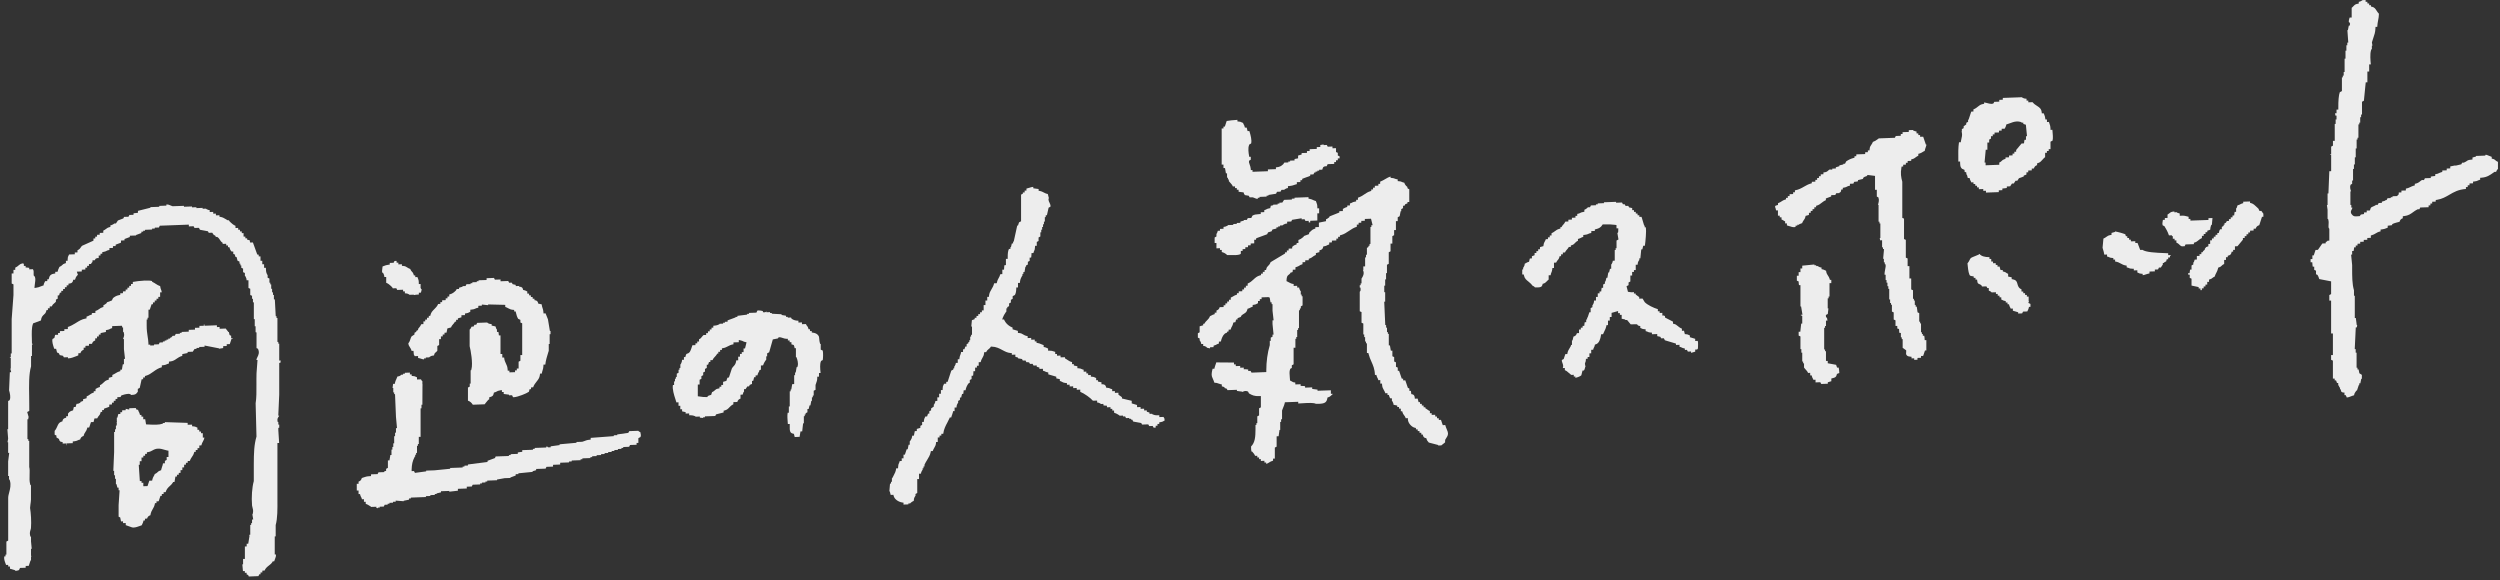
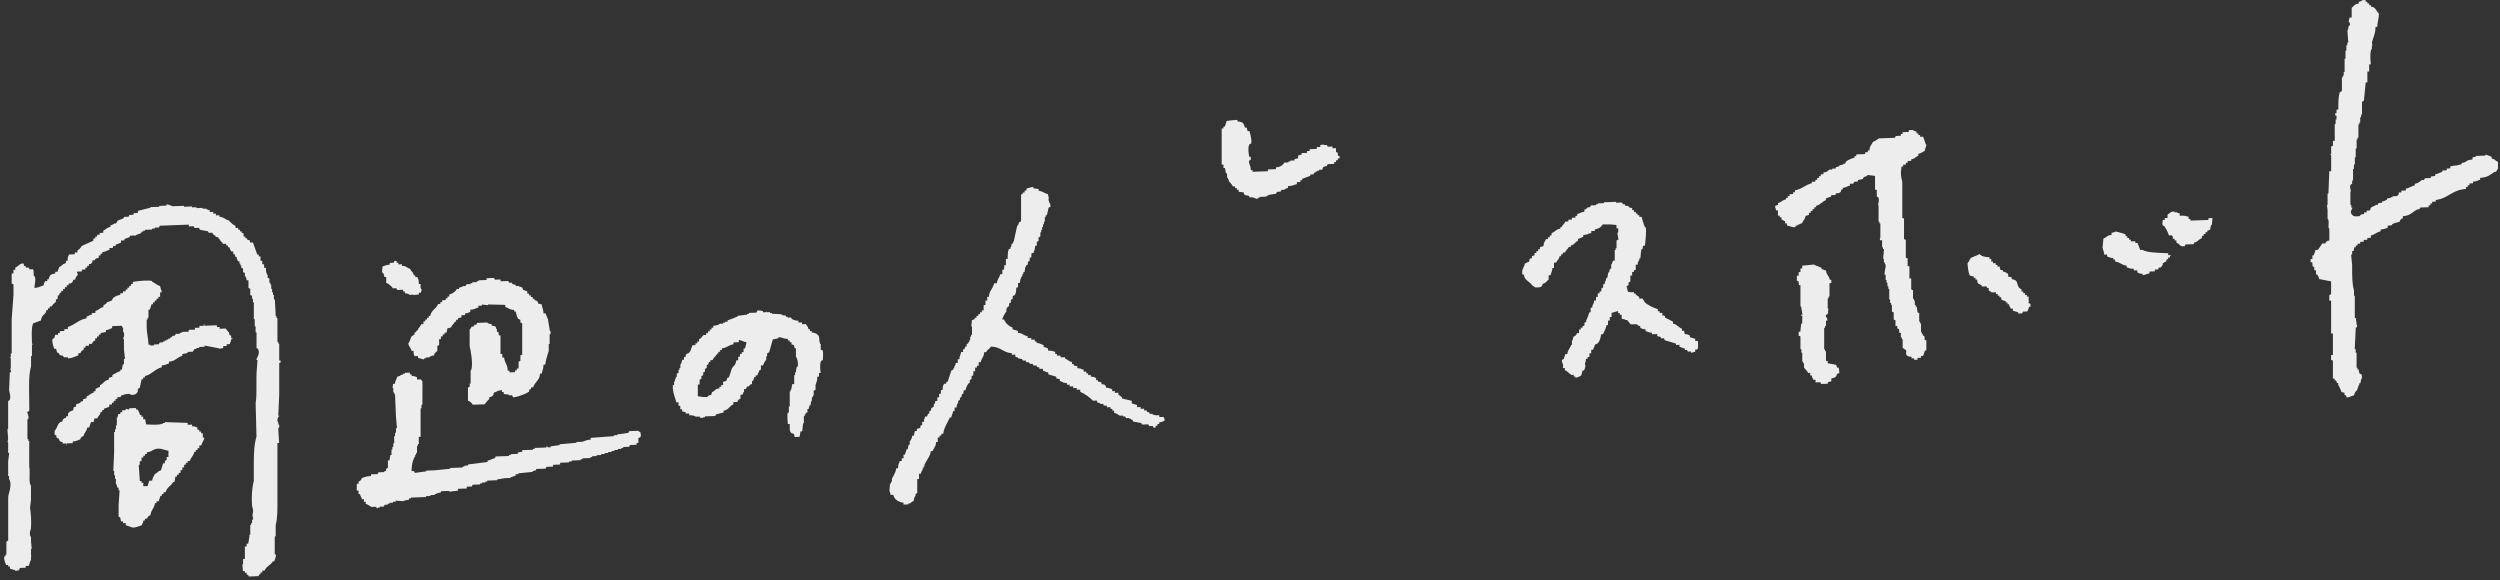
<svg xmlns="http://www.w3.org/2000/svg" width="530" height="123" viewBox="0 0 530 123" fill="none">
  <rect x="0" y="0" width="530" height="123" fill="#333333" stroke="none" />
  <path fill-rule="evenodd" clip-rule="evenodd" d="M52.735 122.17L52.595 121.89L52.355 121.8H52.285V121.43H51.905V121.07H51.505L51.375 119.64H51.535V118.5H51.915V115.85H52.295V115.27H52.625L52.895 113.63L52.865 113.61V113.36H53.055V111.28H53.245V110.9H53.435V110.14H53.685L53.495 109.01H53.565L53.615 108.76C53.725 108.25 53.615 107.87 53.525 107.57C53.485 107.43 53.445 107.3 53.435 107.17C53.285 105.39 53.435 103.31 53.805 101.99V98.51C53.815 96 53.855 94.35 54.375 92.55L54.195 85.49C54.385 84.38 54.375 82.94 54.365 81.54C54.365 80.71 54.355 79.88 54.385 79.1L54.595 76.32H54.355C54.365 76.12 54.465 75.93 54.575 75.7C54.785 75.28 55.035 74.77 54.735 74.05L54.695 73.94L54.385 73.8V70.48L54.185 70.43V69.17H54.005V67.66H53.815V64.09H53.625V63.34H53.435V62.71L53.055 62.54V61.22L52.675 61.05V59.42H52.285C52.265 59.11 52.225 58.92 52.065 58.65L51.975 58.5H51.915V57.87L51.535 57.7V56.94L51.155 56.77V56.27H50.965V55.9H50.775V55.46L50.355 55.27L50.165 54.52L49.835 54.37V53.99L49.455 53.82V53.32H49.105L49.075 53.3C48.885 53.08 48.795 52.98 48.695 52.63L48.635 52.41H48.335V52.04H47.955V51.68L47.205 51.71V51.47L47.065 51.38C46.895 51.28 46.785 51.1 46.655 50.9C46.525 50.69 46.375 50.46 46.135 50.29L46.055 50.23H45.765L45.575 49.87H45.365L44.985 49.33L44.255 49.36L44.085 49.03L42.385 48.71L42.175 48.3L41.235 48.33L41.045 47.96L40.035 48V47.62L33.875 47.85L33.685 48.23L32.815 48.26V48.45L32.245 48.47V48.66L30.735 48.72V48.91H30.355V49.11H29.975V49.4L28.845 49.82V49.92L27.525 49.97V50.25L26.395 50.67V50.96L25.645 50.99V51.45L24.515 51.87V52.16L23.945 52.18V52.56L23.195 52.59V52.99C22.865 53.04 22.705 53.11 22.535 53.21C22.415 53.28 22.295 53.34 21.955 53.4L21.685 53.45V53.79H21.305V54.18H20.925V54.71H20.755C20.655 54.71 20.495 54.72 20.325 54.83L20.245 54.88L20.105 55.17L19.605 55.19V55.55C19.605 55.55 19.575 55.57 19.565 55.58C19.415 55.7 19.365 55.78 19.305 55.96L18.855 55.98V56.36H18.475V56.75H18.095V57.14L17.345 57.17V57.55L16.285 57.59L16.525 58.3L16.385 58.37C16.095 58.72 15.985 58.98 15.905 59.3H15.525L15.465 59.56C15.392 59.867 15.168 60.047 14.795 60.1L14.515 60.14V60.49H14.135V60.88H13.755V61.27H13.375V61.66H12.995V62.05H12.705L12.515 62.63H12.235V63.32L11.855 63.52V63.97H11.835L11.745 64.08C11.635 64.2 11.545 64.27 11.465 64.33C11.275 64.47 11.125 64.6 10.995 64.95L10.535 64.97V65.35H10.155V65.74H9.855L9.795 65.98C9.685 66.37 9.535 66.51 9.335 66.68C9.065 66.92 8.765 67.18 8.675 67.94L7.025 68.55L6.975 68.69C6.685 69.47 6.725 70.71 6.755 71.8L6.775 72.89H6.965V73.01H6.775V75.47H6.585V77.67C6.095 79.34 6.145 81.71 6.185 84C6.195 84.74 6.215 85.47 6.205 86.17V87.11L5.765 87.34L6.095 88.5H6.005V88.88H5.815V93.09H6.005V93.46H6.195V98.98C6.315 99.46 6.295 100.04 6.275 100.65C6.255 101.34 6.225 102.06 6.395 102.63L6.455 102.85H6.565V105.93C6.565 106.2 6.495 106.63 6.445 106.99C6.385 107.43 6.365 107.58 6.375 107.68C6.555 108.78 6.675 110.59 6.565 111.93C6.565 112.05 6.515 112.18 6.475 112.32C6.375 112.65 6.255 113.05 6.395 113.55L6.455 113.78H6.575V114.78L6.725 116.35H6.575V117.61C6.575 117.78 6.605 117.93 6.645 118.05H6.575V118.81H6.475L6.095 119.96L5.445 119.98V120.36L4.245 120.4L4.025 120.86C3.865 120.92 3.525 121.02 3.245 121.04V120.9L2.115 120.57V120.11H1.735V119.75L1.285 119.77C1.255 119.67 1.205 119.56 1.165 119.44C0.995 118.99 0.805 118.49 0.905 117.96H1.165V117.57H1.355V114.81L1.735 114.61V105.56C1.735 105.18 1.845 104.78 1.955 104.36C2.145 103.63 2.365 102.79 2.095 101.88L2.025 101.66H1.915V100.91H1.725V97.84L1.955 96.01H1.725V93.76H1.595L1.725 92.99L1.565 90.99H1.725V85.02L2.035 84.85L2.075 84.74C2.295 84.2 2.105 83.39 1.925 82.74L2.085 78.9H2.375L2.185 78.14H2.285V75.82H2.095V75.7H2.285V74.94H2.475V67.65L2.855 62.57V60.28L2.475 60.11V57.98H2.855V57.21H3.235V56.74C3.555 56.61 3.755 56.44 3.925 56.28C4.165 56.08 4.355 55.91 4.865 55.83C4.935 55.89 4.985 55.92 5.055 55.94V56.38H5.435V56.72H5.725C6.005 56.74 6.105 56.75 6.195 56.78V57.1L6.965 57.07C7.155 57.26 7.155 57.7 7.135 58.25V58.39L7.235 58.48C7.585 58.81 7.505 59.37 7.415 60.02C7.385 60.24 7.345 60.46 7.335 60.68L7.305 61.05L7.675 61C8.115 60.94 8.335 60.84 8.545 60.75C8.675 60.69 8.815 60.63 9.035 60.57L9.225 60.52L9.265 60.33C9.315 60.11 9.365 60.03 9.415 59.93C9.465 59.85 9.515 59.76 9.565 59.61L10.025 59.59V59.21H10.335L10.385 58.95C10.515 58.38 10.825 58.11 11.435 58.02L11.715 57.98V57.63L12.215 57.61L12.275 57.37C12.325 57.15 12.375 57.07 12.425 56.97C12.475 56.88 12.535 56.77 12.595 56.59C12.915 56.46 13.085 56.3 13.215 56.17C13.345 56.04 13.455 55.93 13.745 55.85L13.975 55.78V55.29H14.335L14.345 54.98C14.365 54.5 14.415 54.42 14.485 54.29C14.535 54.21 14.585 54.11 14.645 53.95L15.855 53.91V53.53L16.425 53.51V53.05C16.865 52.87 17.015 52.62 17.145 52.42C17.225 52.29 17.285 52.2 17.415 52.1L19.815 51.02V50.56H20.195V50.17H20.575V49.78L21.145 49.76V49.38L21.895 49.35V48.89C22.145 48.78 22.325 48.65 22.485 48.53C22.675 48.38 22.845 48.25 23.165 48.17L23.405 48.11V47.77C23.635 47.74 23.765 47.7 24.015 47.54L24.165 47.44V47.39L24.585 47.37L24.995 46.74L26.145 46.31L26.305 45.98L27.245 45.95L27.435 45.57L28.305 45.54V45.24C28.415 45.2 28.525 45.19 28.735 45.17L29.245 45.11V44.7L31.885 44.04V43.91L33.765 43.84V43.65L35.275 43.59V43.35C35.275 43.35 35.335 43.35 35.365 43.35C35.675 43.34 35.935 43.46 36.195 43.57C36.335 43.63 36.455 43.69 36.575 43.72L38.995 43.64V43.83L40.695 43.77V43.96L41.635 43.93V44.12L42.955 44.07V44.26L43.705 44.23V44.29L43.855 44.37C44.105 44.51 44.235 44.53 44.455 44.54V44.95L45.205 44.92V45.3L45.775 45.28V45.66L46.525 45.63V45.95L46.775 45.99C47.205 46.06 47.505 46.25 47.825 46.44C47.945 46.51 48.065 46.59 48.195 46.66L48.265 46.7H48.535L48.635 46.89L48.895 47.15C49.185 47.42 49.485 47.7 49.925 47.87V48.34L50.495 48.32V48.7H50.875V49.06H51.255V49.42H51.635V50.16H52.015V50.52H52.395V50.81L52.785 50.9C52.855 50.91 52.905 50.92 52.945 50.94L52.975 51.2L53.035 51.42L53.615 51.4L54.535 53.95L54.775 53.99H54.845V54.36H55.225V55.29H55.605V56.03H55.985V56.77H56.365C56.365 57.28 56.395 57.67 56.575 58.07L56.655 58.25H56.735V58.88L57.115 59.05V59.92H57.305V60.29H57.495V61.22H57.685V61.97H57.875V62.53H58.065V63.47H58.265L58.455 67.04H58.625V67.41H58.815V72.49H59.005V72.86H59.195V76.43H59.515L59.435 76.93H59.195V83.66L58.995 88.12H59.195C59.175 88.19 59.125 88.26 59.065 88.35C58.935 88.53 58.755 88.78 58.825 89.19L58.865 89.45H59.005V90.01H59.195V90.7H59.005V91.21L59.175 93.91H58.815V105.98C58.825 107.91 58.845 109.9 58.445 111.31V113.72H58.245V117.55H58.495C58.545 117.92 58.425 118.19 58.305 118.5C58.235 118.66 58.175 118.82 58.125 119H57.825L57.735 119.17C57.565 119.45 57.315 119.65 57.045 119.86C56.695 120.13 56.295 120.44 56.085 120.96L55.615 120.98V121.36H55.235V121.75H54.975L54.785 122.14L52.725 122.22L52.735 122.17Z" fill="#EDEDED" />
  <path fill-rule="evenodd" clip-rule="evenodd" d="M14.035 94.39V94.01L13.285 94.04V93.73L13.045 93.68C12.985 93.67 12.835 93.63 12.795 93.62C12.765 93.56 12.715 93.5 12.635 93.41L12.545 93.31H12.535V93.08L11.965 92.73V92.33L11.585 92.16V91.35C11.845 91.06 12.005 90.72 12.135 90.41C12.345 89.93 12.515 89.55 13.045 89.39L13.225 89.34L13.265 89.16C13.332 88.88 13.508 88.7 13.795 88.62L14.035 88.55V88.24H14.415V87.66H14.445L14.535 87.54C14.735 87.29 14.945 87.16 15.305 87.05L15.485 87L15.655 86.29H16.035L16.095 86.04C16.185 85.69 16.225 85.62 16.235 85.6C16.285 85.6 16.335 85.61 16.395 85.61C16.535 85.61 16.685 85.56 16.875 85.45L17.045 85.36V85.21L17.615 85V84.64L18.365 84.42V84.04C18.675 83.93 18.875 83.77 19.055 83.64C19.225 83.5 19.385 83.39 19.645 83.3L19.875 83.23V82.93H20.255V82.46C20.405 82.4 20.495 82.35 20.575 82.29C20.665 82.23 20.745 82.18 20.955 82.12L21.185 82.05V81.66C21.545 81.51 21.755 81.29 21.955 81.1C22.185 80.87 22.385 80.67 22.825 80.55L23.065 80.48V80.1L23.815 79.88V79.49C24.085 79.39 24.305 79.25 24.525 79.12C24.765 78.97 24.995 78.83 25.285 78.75L25.515 78.68V78.37H25.845L26.035 77.22H26.275V76.08H26.505L26.275 74.04V71.88H26.095C26.105 71.79 26.135 71.71 26.175 71.62C26.265 71.38 26.395 71.05 26.265 70.6L26.205 70.37H26.095V69.43H25.935L25.855 69.06L23.775 69.14V69.56C23.535 69.62 23.405 69.68 23.275 69.76C23.165 69.82 23.075 69.88 22.725 69.94L22.455 69.99V70.38L21.325 70.61V70.94H20.945V71.33H20.565V71.72H20.185V72.18C19.775 72.32 19.625 72.5 19.505 72.89L18.865 72.91V73.29L18.115 73.32V73.7H17.735V74.16C17.325 74.3 17.175 74.48 17.055 74.87L16.605 74.89V75.34C16.465 75.39 16.315 75.45 16.145 75.52C15.665 75.71 15.065 75.95 14.555 75.97C14.505 75.97 14.445 75.97 14.405 75.97V75.73L13.535 75.76L13.365 75.43L12.655 75.28C12.535 74.89 12.435 74.81 12.095 74.74L11.895 73.94H11.505C11.505 73.94 11.465 73.83 11.435 73.75C11.265 73.24 10.975 72.4 11.135 71.86L11.525 71.65L11.685 70.99L12.315 70.97V70.59H12.695V70.2L13.635 70.17V69.79L14.385 69.76V69.32C15.025 69.12 15.575 68.78 16.115 68.45C16.755 68.05 17.355 67.68 18.075 67.55L18.345 67.5V67.12C18.595 67.06 18.725 66.99 18.845 66.92C18.945 66.86 19.045 66.81 19.245 66.75L19.475 66.68V66.37L20.225 66.34V65.92C20.615 65.82 20.845 65.65 21.065 65.49C21.255 65.35 21.415 65.23 21.695 65.15L21.925 65.08V64.7C22.175 64.61 22.285 64.53 22.505 64.35L22.625 64.25L22.665 64.09L23.715 63.7L23.955 63.2C24.185 63.01 24.605 62.68 25.225 62.57L25.495 62.52V62.18L26.065 62.16V61.78L26.635 61.76V61.38H27.015V60.99H27.395V60.6H27.775V60.21H28.155V59.77C28.785 59.65 29.755 59.52 30.665 59.48C31.345 59.45 31.885 59.48 32.245 59.58V59.74L32.415 59.82C32.655 59.93 32.845 60.06 33.025 60.18C33.295 60.36 33.575 60.54 33.955 60.66C33.995 61.03 34.075 61.23 34.145 61.41C34.205 61.56 34.265 61.71 34.295 61.98H33.945V62.94H33.565V63.33H33.185V63.72H32.805V64.11H32.425V64.5H32.135L31.755 65.65H31.475V67.36H31.285V67.74H31.095V69C31.085 69.94 31.195 70.64 31.295 71.31C31.365 71.78 31.445 72.24 31.465 72.77V73.07L31.845 73.06V73.25L32.655 73.22V73.03L33.665 72.99L33.855 72.61L34.535 72.58V72.39H34.915V72.19H35.295V71.99H35.675V71.79H36.055V71.59H36.245L36.625 71.19L37.065 71.17L37.255 70.79L38.125 70.76V70.57H38.505V70.37L40.015 70.31V69.93L41.335 69.88V69.5L42.275 69.47V69.09L43.215 69.06V68.77L43.345 68.8V69.06L45.985 68.96V69.34L46.555 69.32V69.7L47.845 69.65L48.415 70.38H48.515L48.675 71.03L49.005 71.18V71.68H49.325C49.325 71.68 49.345 71.74 49.345 71.8H49.095L48.715 72.95L48.065 72.97V73.35L47.315 73.38V73.79L46.435 73.93V73.85L43.365 73.25V73.52L42.235 73.56V73.75L41.665 73.77V73.96L41.245 73.98L40.865 74.56L39.775 74.6V74.84L38.645 75.07V75.45C38.115 75.58 37.755 75.83 37.425 76.06C37.045 76.33 36.705 76.56 36.105 76.63L35.815 76.66V77.06C35.585 77.12 35.445 77.18 35.315 77.24C35.145 77.32 34.985 77.39 34.595 77.43L34.305 77.46V77.86C33.585 78.03 33.035 78.42 32.495 78.81C32.005 79.16 31.545 79.49 30.965 79.65L30.725 79.71V80.02H30.345V80.41H30.025L29.625 82.23L29.215 82.45V83.09H29.175L29.085 83.22C28.805 83.6 28.595 83.69 27.945 83.72C27.885 83.72 27.825 83.72 27.755 83.72V83.65L27.595 83.57C27.495 83.51 27.355 83.49 27.175 83.5C26.725 83.52 25.935 83.73 25.775 83.82L25.695 83.87L25.555 84.17L24.875 84.2V84.58H24.495V84.97H24.115V85.36H23.735V85.75L23.165 85.77V86.23L22.035 86.65V86.94H21.655V87.33H21.345L21.285 87.58C21.205 87.87 21.115 87.97 20.985 88.12C20.865 88.25 20.725 88.41 20.615 88.69L20.025 88.71L19.835 89.47L19.285 89.49L18.905 90.63H18.515L18.455 90.88C18.385 91.17 18.265 91.34 18.135 91.53C17.985 91.75 17.815 92 17.725 92.42C17.275 92.57 17.125 92.75 16.995 93.17C16.735 93.23 16.575 93.3 16.435 93.37C16.265 93.45 16.105 93.52 15.715 93.56L15.425 93.59V93.95L14.105 94V94.38H13.975L14.035 94.39Z" fill="#EDEDED" />
  <path fill-rule="evenodd" clip-rule="evenodd" d="M28.405 111.84C28.245 111.84 28.085 111.84 27.945 111.79C27.755 111.74 27.565 111.66 27.355 111.58C27.125 111.49 26.895 111.4 26.655 111.33V110.88L26.085 110.9V110.52L25.655 110.54L25.485 109.7L25.145 109.54V107.09L25.355 103.94H25.145V103.38H24.885L24.695 102.64H24.575V101.51H24.385V100.76H24.195V99.82H24.025L24.195 95.81V91.58H24.385V91.01H24.575V90.25H24.695L24.755 90C24.795 89.82 24.775 89.66 24.695 89.53H24.795L24.765 89.18V88.55H24.885L25.075 87.78L25.515 87.76V87.38H25.895V86.99L26.645 86.96V86.67L27.395 86.83V86.55L28.775 86.5L28.965 86.87H29.265C29.315 87.1 29.385 87.23 29.455 87.35C29.505 87.45 29.565 87.54 29.615 87.74L29.675 87.97H29.985V88.34H30.365V88.89L30.785 88.87L30.965 89.97L31.405 89.99C31.805 90.01 32.515 90.05 33.165 90.03C33.705 90.01 34.095 89.95 34.355 89.85L34.565 89.77V89.67H34.945V89.49L39.785 89.65V90.05L40.725 90.02V90.37L41.005 90.39C41.325 90.41 41.425 90.46 41.555 90.53C41.635 90.57 41.725 90.62 41.855 90.66V91.12H42.235V91.48H42.615V91.84H42.995V92.77H43.345C43.285 93.11 43.165 93.33 43.035 93.57C42.905 93.8 42.765 94.05 42.685 94.42L42.255 94.44V95.01H41.875V95.4H41.495V95.79H41.185L41.125 96.04C41.045 96.35 40.905 96.56 40.735 96.8C40.565 97.05 40.375 97.32 40.245 97.72L39.795 97.74V98.12H39.415V98.51H39.035V99.09H38.655V99.67H38.275V100.25H37.895V100.64H37.515V101.03H37.185L36.995 102.18H36.705L36.615 102.35C36.465 102.61 36.245 102.81 36.015 103.02C35.665 103.34 35.275 103.7 35.115 104.33L34.685 104.35V104.73H34.305V105.12H34.015L33.635 106.27L33.175 106.29V106.67H32.855L32.805 106.93C32.715 107.34 32.565 107.61 32.395 107.89C32.195 108.23 31.965 108.61 31.885 109.23C31.465 109.37 31.305 109.55 31.185 109.94L30.735 109.96V110.34H30.425L30.365 110.59C30.315 110.81 30.265 110.89 30.215 110.99C30.165 111.08 30.105 111.18 30.045 111.36C29.905 111.4 29.745 111.46 29.595 111.52C29.205 111.66 28.805 111.81 28.405 111.83V111.84ZM30.365 103.08L31.275 103.05L31.655 101.91L32.255 101.89L32.305 101.64C32.365 101.35 32.455 101.2 32.555 101.02C32.645 100.88 32.735 100.72 32.815 100.49C33.145 100.36 33.305 100.2 33.445 100.07C33.575 99.94 33.685 99.83 33.975 99.75L34.155 99.69L34.195 99.5C34.245 99.27 34.295 99.12 34.355 98.97C34.435 98.77 34.505 98.56 34.555 98.22H34.955V97.71L35.335 97.51V96.88H35.715V95.55L35.465 95.51C35.295 95.48 35.105 95.42 34.905 95.36C34.495 95.24 34.025 95.09 33.515 95.11C33.285 95.11 33.065 95.16 32.865 95.23C32.655 95.3 32.485 95.4 32.305 95.5C32.045 95.64 31.805 95.78 31.415 95.84L31.145 95.88V96.22H30.765V96.61H30.385V97H30.005V97.77H29.625V98.54H29.415L29.645 101.99H30.005V102.35H30.385V103.09L30.365 103.08Z" fill="#EDEDED" />
  <path fill-rule="evenodd" clip-rule="evenodd" d="M79.795 107.67V107.43L78.665 107.47V107.43L78.365 107.24C78.115 107.08 77.905 106.93 77.535 106.83V106.38H77.155V105.83L76.735 105.85C76.685 105.6 76.615 105.48 76.545 105.36C76.495 105.26 76.435 105.17 76.385 104.97L76.325 104.74H76.015V104H75.635V102.56H76.015V102.1C76.415 101.96 76.575 101.78 76.705 101.34C76.855 101.3 76.995 101.25 77.125 101.2C77.465 101.08 77.755 100.98 78.345 100.95L78.655 100.93V100.56L80.045 100.51L80.235 100.13L81.455 100.09V99.93C81.455 99.93 81.545 99.9 81.605 99.89L81.855 99.83V99.39L82.235 99.19V97.61H82.565L82.755 96.46H82.995V95.32H83.185V94.75H83.375V93.99H83.565V92.48H83.755V91.72H83.945V90.77H84.165L83.945 88.36L83.745 83.56H83.565V83.19H83.375V82.26H83.225L83.335 81.38H83.695L83.745 81.12C83.805 80.83 83.895 80.64 84.005 80.42C84.085 80.25 84.175 80.06 84.255 79.82H84.265C84.515 79.79 84.665 79.77 84.925 79.58L85.065 79.48V79.43H85.445V79.23H85.825V79.03L86.895 78.99V79.37H87.275V79.7L87.555 79.72C87.875 79.74 87.975 79.79 88.105 79.86C88.185 79.9 88.275 79.95 88.405 79.99V80.45L89.245 80.42C89.325 80.63 89.425 80.74 89.545 80.81V81.54H89.615L89.565 81.69L89.545 85.81H89.355V86.57H89.165V92.61H88.785V94.13H88.595V94.51H88.405V96.02H88.215V96.4H88.025V96.78H87.955L87.865 96.95C87.465 97.73 87.295 98.44 87.265 99.56V99.88L87.765 99.86L87.965 100.25L90.345 99.93V99.77L92.105 99.71L95.435 99.38V99.21L98.075 99.11V98.92H98.455V98.72L99.205 98.69V98.47L103.355 97.94V97.69L104.925 97.11L105.055 96.84V96.77L107.885 96.67V96.48H108.265V96.28L109.775 96.22V95.92C109.895 95.88 110.015 95.86 110.245 95.84L110.715 95.79V95.43L112.975 95.35V95.16H113.355V94.96L115.805 94.87V94.68H116.055L116.165 94.84H116.415H116.725L116.745 94.62L118.635 94.36V94.19L122.215 93.87V93.7L123.415 93.66C123.625 93.6 123.735 93.56 123.845 93.52C124.165 93.39 124.475 93.27 124.935 93.23L125.225 93.2V92.83L130.125 92.46V92.28L130.875 92.25V92.06H131.255V92.04L133.185 91.77L133.295 91.61L133.395 91.4L135.305 91.33C135.395 91.44 135.525 91.55 135.755 91.62C135.765 91.67 135.775 91.72 135.785 91.77C135.865 92.1 135.915 92.33 135.785 92.65L135.335 92.89V93.9H134.955V94.29L133.565 94.34L133.375 94.72L132.125 94.77V94.96H131.745V95.16L130.995 95.19V95.38L130.245 95.41V95.6L129.675 95.62V95.81L128.925 95.84V96.03L128.175 96.06V96.25L127.425 96.28V96.47L126.485 96.5V96.69L125.545 96.72V96.91H125.165V97.11L123.465 97.17V97.36H123.085V97.56L121.205 97.63V97.82L120.635 97.84V98.03L118.755 98.1V98.48L117.245 98.54V98.92L115.855 98.97L115.665 99.35L113.665 99.42V99.68L112.915 99.9V100.04L109.895 100.34V100.51L109.325 100.53V100.81L108.195 101.23V101.33L106.995 101.37L105.365 101.66V101.81L103.295 101.89V102.08H102.915V102.28L102.165 102.31V102.5H101.785V102.7L100.205 102.76L100.015 103.14L98.955 103.18V103.56L97.075 103.63V104.03L95.245 104.24V104.08L93.495 104.14V104.38L92.555 104.6V104.73H92.175V104.93L91.235 104.96V105.15L90.295 105.18V105.37L87.095 105.49V105.68H86.715V105.93L85.585 106.16V106.26L83.885 106.13V106.36L83.315 106.38V106.57L82.565 106.6V106.79H82.185V106.99L81.555 107.01L81.365 107.39L80.495 107.42V107.61H80.115V107.74L79.795 107.69V107.67Z" fill="#EDEDED" />
  <path fill-rule="evenodd" clip-rule="evenodd" d="M87.715 62.47L86.775 62.5V62.44L86.615 62.36C86.335 62.21 86.135 62.19 85.835 62.18V61.78H85.455V61.42L84.205 61.47L84.015 61.1L83.265 61.13L83.165 60.93L82.865 60.63C82.585 60.37 82.305 60.11 81.875 59.95V58.73H81.485C81.465 58.42 81.425 58.23 81.275 57.97L81.185 57.82H81.035C80.965 57.54 81.005 57.24 81.055 56.91C81.075 56.77 81.095 56.63 81.105 56.49C81.255 56.44 81.375 56.39 81.485 56.35C81.715 56.26 81.905 56.18 82.335 56.13L82.625 56.1V55.74L83.445 55.71L83.635 55.33L84.075 55.31V55.69H84.455V56.05L85.205 56.02V56.36L85.485 56.38C85.895 56.41 86.075 56.53 86.315 56.69C86.485 56.8 86.685 56.93 86.965 57.02C87.085 57.34 87.235 57.5 87.365 57.63C87.495 57.76 87.595 57.86 87.675 58.15L87.735 58.38H88.035V58.75L88.485 58.73C88.525 58.85 88.565 58.94 88.605 59.03C88.695 59.25 88.775 59.43 88.785 59.92V60.22L89.165 60.21V61.03C89.225 61.22 89.315 61.31 89.405 61.36L89.235 62.04L88.795 62.06V62.44C88.435 62.46 88.045 62.47 87.725 62.56V62.47H87.715Z" fill="#EDEDED" />
  <path fill-rule="evenodd" clip-rule="evenodd" d="M100.205 85.76C100.005 85.44 99.715 85.11 99.205 84.94V82.16L99.585 81.96V81.33H99.775V78.5H99.885L99.945 78.27C100.295 77.02 99.775 74.15 99.565 73.4V69.87C99.795 69.67 99.875 69.48 99.925 69.35C99.945 69.31 99.955 69.28 99.965 69.25L100.395 69.23L100.585 68.85H100.965L101.155 68.45L103.275 68.37C103.545 68.63 103.825 68.69 104.225 68.7V69.02L105.045 69.2L105.255 69.81H105.355V70.37H105.665C105.665 70.37 105.695 70.48 105.705 70.6L105.765 71.11H106.105V75.05H106.485V75.79H106.875C106.925 76.39 107.095 76.74 107.265 77.09C107.425 77.41 107.575 77.72 107.615 78.29L107.635 78.58H107.995V78.94L109.185 78.9V78.52H109.565V78.13H109.945V76.68L110.325 76.48V75.28H110.705V68.54L110.325 68.37V67.81L109.855 67.59C109.645 67.25 109.495 66.85 109.375 66.27L109.325 66.03H109.005V65.7L108.725 65.68C108.305 65.65 108.055 65.51 107.755 65.36C107.575 65.26 107.365 65.15 107.115 65.07V64.63L103.475 64.54V64.7L102.155 64.56V64.8L101.405 64.83V65.23C101.055 65.28 100.885 65.37 100.735 65.44C100.575 65.52 100.435 65.59 99.995 65.63L99.705 65.66V66.09C99.555 66.15 99.455 66.2 99.385 66.25C99.275 66.32 99.195 66.37 98.845 66.42L98.575 66.46V66.8L97.825 66.83V67.27L97.075 67.49V67.8H96.695V68.19H96.445L96.355 68.36C96.265 68.51 96.175 68.62 96.065 68.73C95.915 68.9 95.745 69.08 95.625 69.41L94.845 69.63L94.665 70.52L94.235 70.54V70.92H93.855V71.31H93.475V71.89H93.095V73.15L92.715 73.35V74.36H92.695L92.605 74.48C92.495 74.62 92.435 74.66 92.375 74.7C92.165 74.84 92.085 74.98 92.015 75.35C91.645 75.39 91.445 75.43 91.185 75.6L91.025 75.7V75.76L90.275 75.79V75.98H89.895V76.19C89.685 76.19 89.515 76.13 89.335 76.07C89.125 76 88.885 75.92 88.635 75.89V75.48L87.935 75.51C87.895 75.45 87.865 75.4 87.835 75.36C87.735 75.22 87.715 75.18 87.685 74.68L87.665 74.39H87.255C87.165 74.02 87.015 73.8 86.885 73.6C86.745 73.39 86.615 73.21 86.565 72.78C86.815 72.5 86.915 72.18 87.005 71.9C87.075 71.69 87.135 71.49 87.255 71.31L87.735 71L87.875 70.9V70.55L88.255 70.35V70.16L88.635 69.96V69.7H88.655L88.865 69.44C89.035 69.23 89.185 69.06 89.305 68.73L89.765 68.71V68.14H90.145V67.75H90.525V67.36H90.905V66.97H91.215L91.275 66.72C91.405 66.21 91.725 65.89 92.055 65.56C92.355 65.26 92.695 64.93 92.885 64.45L93.355 64.43V64.05H93.735V63.66L94.485 63.63V63.25H94.865V62.86H95.245V62.43C95.925 62.28 96.255 61.97 96.655 61.58L96.815 61.28L97.315 61.26V61L98.065 60.78V60.66L98.695 60.64L98.885 60.26L99.755 60.23V60.04H100.135V59.84L101.075 59.81V59.62H101.455V59.42L103.155 59.36V58.98L104.725 58.92L104.915 59.29L106.115 59.25V59.63L107.745 59.57L107.935 59.94L108.505 59.92L108.675 60.25L109.335 60.39V60.65L110.085 60.62V60.81H110.465L110.575 60.9C110.665 60.97 110.725 61.01 110.765 61.04C110.795 61.07 110.835 61.21 110.855 61.29L110.905 61.47L111.085 61.51C111.305 61.55 111.375 61.6 111.475 61.65C111.555 61.69 111.645 61.74 111.785 61.79V62.25H112.165V62.61H112.545V62.97H112.925V63.33H113.305V63.63L113.545 63.68C113.818 63.733 113.992 63.903 114.065 64.19L114.115 64.37L114.835 64.52C114.875 64.88 114.945 65.11 115.025 65.32C115.105 65.55 115.175 65.76 115.205 66.16L115.225 66.45L115.655 66.43C115.735 66.68 115.835 66.92 115.945 67.15C116.025 67.34 116.115 67.52 116.165 67.7L116.575 70.16H116.715V70.85H116.525V72.93H116.335V74.38L116.195 74.81C115.965 75.56 115.695 76.41 115.605 77.3H115.215L115.205 77.61C115.185 78.03 115.115 78.24 115.035 78.49C114.975 78.68 114.905 78.9 114.855 79.21H114.485L114.455 79.5C114.385 80.11 114.095 80.47 113.755 80.9C113.495 81.23 113.195 81.6 113.025 82.11L112.575 82.13V82.51H112.265L112.205 82.76C112.155 82.96 112.145 83.01 112.135 83.04L111.955 83.15C111.715 83.35 109.835 84.17 108.925 84.21C108.855 84.21 108.805 84.21 108.765 84.21L108.555 83.79L107.915 83.81V83.67L106.785 83.52V83.1H106.405V82.7L106.065 82.75C105.625 82.81 105.455 82.91 105.285 83.01C105.185 83.07 105.085 83.12 104.885 83.18L104.705 83.23L104.665 83.42C104.565 83.88 104.425 84.02 103.955 84.16L103.715 84.23V84.66L103.505 84.77L103.025 85.35L102.745 85.71L100.245 85.8L100.205 85.76Z" fill="#EDEDED" />
  <path fill-rule="evenodd" clip-rule="evenodd" d="M168.485 92.67L168.305 91.97L168.125 91.93C167.525 91.81 167.375 91.45 167.425 90.2V89.88L167.025 89.89C167.025 89.81 167.015 89.73 167.005 89.65C166.955 89.03 166.875 88.14 166.985 87.5H167.235V86.17H167.425V82.96H167.615V82.58H167.755L167.945 81.44L168.365 81.42V79.54H168.555V78.97H168.695L168.885 77.83H169.035L169.105 77.6C169.285 77.01 169.015 76.15 168.905 75.89L168.825 75.7H168.735V73.82H168.465C168.465 73.82 168.445 73.73 168.435 73.68C168.415 73.56 168.395 73.43 168.325 73.27L168.275 73.14L167.785 73V72.54H167.405V72.18H167.025V71.83H166.735C166.435 71.82 166.135 71.72 165.875 71.63C165.635 71.55 165.445 71.49 165.265 71.49L165.015 71.55L164.935 71.74L163.835 71.96L163.065 74.68L162.635 74.91V75.54H162.445V76.24C162.445 76.24 162.315 76.39 162.225 76.53C162.055 76.8 161.885 77.07 161.765 77.46L161.315 77.48V78.35L160.935 78.55V78.81H160.895L160.805 78.95C160.635 79.21 160.625 79.36 160.595 79.57L160.185 79.59V79.97H159.875L159.685 80.74H159.425V81.4L158.955 81.58L158.795 81.91H158.445L158.065 82.5H157.735V83.08H157.635L157.445 83.66L156.985 83.68V84.51C156.595 84.65 156.435 84.81 156.305 85.22L155.475 85.25V85.71C155.075 85.88 154.835 86.14 154.615 86.37C154.355 86.65 154.135 86.88 153.645 87.01L153.405 87.07V87.44L151.805 87.85L151.635 88.19L149.445 88.27V88.46H149.065V88.61L148.365 88.54V88.31L147.425 88.34V88.26L147.235 88.19C146.845 88.04 146.535 88.02 146.105 88.03V87.65L145.355 87.68V87.37L144.605 87.21V86.77H144.225V86.03H143.845V85.29L143.395 85.31C143.345 85.12 143.265 84.9 143.195 84.65C142.895 83.74 142.505 82.51 142.655 81.62H142.905V80.86H143.095V80.29H143.285V79.91H143.475V79.22L143.855 79.02V78.38H144.045V78H144.235V77.24H144.295L144.385 77.08C144.545 76.79 144.575 76.59 144.595 76.28H144.995V75.7H145.295L145.355 75.46C145.465 75.04 145.535 75.02 145.675 74.98C145.825 74.94 146.045 74.87 146.245 74.59C146.395 74.38 146.665 73.62 146.795 73.19L147.435 73.17V72.79H147.815V72.4H148.195V71.92C148.535 71.78 148.655 71.63 148.785 71.43C148.845 71.34 148.905 71.26 149.025 71.15L149.135 71.05V71.03L149.705 71.01V70.63H150.085V70.24H150.465V69.85H150.845V69.46H151.225V69.06C151.695 69.03 151.995 68.98 152.355 68.81L152.545 68.72V68.64L153.295 68.61V68.42H153.675V68.22L154.245 68.2V67.92L155.945 67.29V67.19H156.325V66.96L158.395 66.7V66.54H158.775V66.34L160.355 66.28L160.565 65.84C160.635 65.82 160.715 65.81 160.805 65.81C161.125 65.8 161.475 65.88 161.735 65.95V66.19L162.025 66.21C162.265 66.21 162.385 66.11 162.475 66.05C162.475 66.05 162.485 66.05 162.495 66.04V66.2L163.245 66.17V66.36H163.625V66.51L165.695 66.62V66.78L166.635 66.93V67.17H167.015V67.34L167.695 67.31L167.835 67.59L167.905 67.63C168.365 67.9 168.675 67.98 169.265 67.99V68.38L170.015 68.35V68.73L170.855 68.7C170.945 68.93 171.045 69.05 171.125 69.14C171.215 69.24 171.285 69.32 171.355 69.58L171.415 69.81H171.715V70.18H172.095V70.49L172.355 70.53C172.725 70.58 173.215 70.72 173.465 71.1C173.645 71.3 173.665 71.57 173.685 71.89C173.705 72.14 173.725 72.43 173.815 72.71L173.885 72.92H173.995V74.12L174.425 74.32C174.525 74.74 174.505 75.94 174.425 76.33L174.065 76.52L174.025 76.63C173.795 77.19 173.865 78.14 173.965 79.08H173.625V79.85H173.255V80.17C173.245 80.63 173.135 80.94 173.015 81.26C172.975 81.38 172.935 81.49 172.895 81.61V82.64L172.505 82.84V83.85H172.315V84.23H172.125V84.99H171.995L171.805 85.94H171.625L171.435 86.71H171.175V87.4L170.795 87.6V87.86H170.605V88.24H170.415V89.75H170.255L170.065 91.46H169.705L169.515 92.61L168.515 92.65L168.485 92.67ZM147.955 84.01L148.465 84.08C148.835 84.14 149.195 84.19 149.775 84.18H149.925L150.015 84.06C150.165 83.88 150.205 83.86 150.595 83.76L150.765 83.72L150.955 83.13C151.285 83 151.445 82.84 151.585 82.71C151.735 82.56 151.845 82.46 152.265 82.38L152.535 82.33V81.99H152.915V81.6H153.295V80.95L153.995 80.75L154.045 80.57C154.125 80.26 154.155 80.22 154.275 80.04H154.525L155.165 78.1C155.275 77.91 155.405 77.77 155.525 77.64C155.805 77.35 156.005 77.09 156.095 76.39H156.495V75.62H156.875V75.04H157.255V74.65H157.635V73.88H157.945L158.265 72.56L157.955 72.5C157.735 72.46 157.665 72.41 157.565 72.36C157.445 72.3 157.315 72.22 157.015 72.16L156.625 72.08V72.55L155.495 72.59V72.99C154.955 73.07 154.605 73.26 154.285 73.43C153.995 73.58 153.725 73.73 153.315 73.8L153.045 73.85V74.19H152.665V74.58H152.285V74.97H152.045L151.955 75.14C151.855 75.32 151.725 75.45 151.595 75.59C151.405 75.78 151.205 75.99 151.065 76.34L150.595 76.36V76.74H150.305L150.115 77.32H149.835V78.01L149.455 78.21V78.77L149.075 78.97V79.54L148.695 79.74V80.31L148.315 80.51V81.52H147.935V83.99L147.955 84.01Z" fill="#EDEDED" />
  <path fill-rule="evenodd" clip-rule="evenodd" d="M191.545 106.9V106.57L191.285 106.53C190.545 106.42 189.645 105.9 189.455 105.13L189.395 104.9L188.825 104.92L188.635 104.17H188.545L188.685 102.53H188.895V102.14H189.085V101.38H189.155C189.155 101.38 189.395 100.91 189.465 100.78C189.705 100.34 189.915 99.95 189.995 99.28H190.385L190.405 98.97C190.425 98.51 190.485 98.4 190.555 98.26C190.615 98.14 190.675 98.01 190.735 97.75L191.165 97.73V97.16H191.545V96.39H191.835L192.215 95.24H192.435L192.625 94.28H192.865V93.58C192.865 93.58 192.975 93.47 193.035 93.37C193.215 93.09 193.335 92.88 193.395 92.36H193.745L193.935 91.4L194.365 91.38V90.93L195.115 90.71V90.28L195.495 90.08V89.45H195.845L195.875 89.16C195.905 88.84 195.965 88.74 196.035 88.6C196.075 88.52 196.125 88.43 196.175 88.29H196.545L196.735 87.7H197.015V87.19L197.395 86.99V86.59L197.965 86.19V85.77H198.015L198.105 85.62C198.255 85.37 198.285 85.24 198.305 85.01L198.715 84.99V84.24H199.095V83.47H199.475V82.7H199.835L199.845 82.39C199.865 81.91 199.915 81.83 199.985 81.7C200.035 81.62 200.085 81.52 200.145 81.36L200.605 81.34V80.96H200.895L201.675 78.57L202.105 78.34V78.08H202.295V77.7H202.335L202.425 77.56C202.585 77.31 202.605 77.17 202.635 76.94L203.045 76.92V76.17H203.385L203.415 75.88C203.455 75.57 203.505 75.43 203.575 75.27C203.645 75.11 203.715 74.94 203.755 74.63H204.165V74.05H204.455L204.645 73.47H204.925V72.96L205.305 72.76V72.5H205.495V72.12H205.685V71.36H205.875V70.98H206.065V69.22H205.915L206.045 67.88L206.635 67.66V67.37H207.015V66.98H207.395V66.59H207.775V66.2H208.155V65.81H208.535V64.67H208.915V63.71H209.295V62.94H209.645L209.675 62.65C209.735 62.1 209.955 61.73 210.195 61.33C210.415 60.96 210.645 60.58 210.755 60.06L211.315 60.04L211.365 59.79C211.435 59.45 211.565 59.23 211.695 58.99C211.825 58.76 211.975 58.5 212.065 58.13L212.495 58.11V57.17H212.855L212.875 56.86C212.895 56.5 212.905 56.35 212.955 56.21H213.255V54.88H213.635V54.55C213.635 53.69 213.685 53.24 213.895 52.78H214.205V52.39H214.325L214.515 51.62H214.775V51.23H214.905L215.655 47.81H215.815L216.035 47.14L216.465 46.91V41.26L216.845 41.06V40.8H217.225V40.41H217.605V39.98C217.845 39.93 218.035 39.87 218.225 39.81C218.465 39.73 218.705 39.65 219.055 39.61V39.92L220.185 40.07V40.44L220.435 40.48C220.775 40.54 220.995 40.66 221.225 40.78C221.465 40.91 221.735 41.06 222.135 41.13L222.335 41.92H222.365L222.275 42.29C222.295 42.57 222.375 42.71 222.455 42.88C222.595 43.17 222.765 43.52 222.695 43.82L222.305 44.03L221.945 45.64H221.695V46.03H221.505V46.98H221.315V47.55H221.125V48.12H220.935V48.69H220.745V49.26H220.555V50.14L220.175 50.34V51.09L219.795 51.29V52.11H219.435L219.415 52.42C219.395 52.88 219.335 52.99 219.265 53.13C219.205 53.25 219.145 53.38 219.085 53.64L218.675 53.66V53.96C218.645 54.32 218.635 54.48 218.595 54.61H218.285V55.31L217.905 55.51V56.08L217.525 56.28V56.54H217.385L217.195 57.68H216.955V58.07H216.765V58.45H216.705L216.615 58.62C216.345 59.11 216.265 59.37 216.215 59.98H215.815V60.94H215.455L215.445 61.25C215.415 61.88 215.345 62.2 215.155 62.54L214.685 62.79V63.36L214.305 63.56V64.13L213.925 64.33V64.9L213.545 65.1V65.36H213.355V66.06C213.315 66.06 213.225 66.2 213.125 66.35C212.945 66.63 212.735 66.96 212.615 67.3L212.465 67.72H212.855C213.135 68.51 213.935 69.19 214.665 69.44V69.81L215.795 70.15V70.58L216.065 70.6C216.485 70.64 216.665 70.75 216.885 70.89C217.115 71.03 217.375 71.2 217.865 71.26V71.67L218.615 71.64V72.02L219.365 71.99V72.37H219.745V72.68L219.995 72.72C220.285 72.77 220.475 72.85 220.695 72.95C220.855 73.02 221.035 73.1 221.255 73.17V73.56L221.495 73.61C221.715 73.65 221.785 73.7 221.885 73.75C221.965 73.79 222.055 73.84 222.195 73.89V74.34H222.495C222.935 74.34 223.115 74.41 223.355 74.49C223.465 74.53 223.565 74.56 223.705 74.6V75.05H224.085V75.41L224.835 75.38V75.76L225.775 75.73V75.98L225.935 76.06C226.095 76.14 226.215 76.23 226.335 76.32C226.585 76.49 226.835 76.67 227.275 76.76V77.19H227.655V77.49L228.405 77.65V78.06L228.685 78.08C229.035 78.11 229.125 78.15 229.235 78.21C229.365 78.28 229.495 78.33 229.735 78.38V78.8L230.305 78.78V79.16H230.685V79.52L231.255 79.5V79.85L231.535 79.87C231.855 79.89 231.955 79.94 232.085 80.01C232.165 80.05 232.255 80.1 232.385 80.14V80.6H232.765V80.89L233.515 81.05V81.47H233.795C234.162 81.496 234.385 81.666 234.465 81.98L234.515 82.19L234.735 82.21C235.085 82.24 235.175 82.28 235.285 82.34C235.415 82.41 235.545 82.46 235.785 82.51V82.93L236.355 82.91V83.29L237.105 83.26V83.67L237.855 84.21V84.48L239.925 84.97V85.52L241.055 85.86V86.32L241.805 86.29V86.67L242.555 86.64V87.02L243.125 87V87.29L243.695 87.46V87.74L244.265 87.72V87.8L244.445 87.88C244.865 88.06 245.265 88.06 245.775 88.04V88.42L246.655 88.39C246.695 88.46 246.735 88.51 246.765 88.56C246.865 88.7 246.885 88.74 246.895 89.16C246.745 89.22 246.655 89.27 246.575 89.32C246.465 89.39 246.385 89.44 246.035 89.49L245.765 89.53V89.87H245.385V90.26H245.005V90.65L244.565 90.67L244.375 90.3L243.625 90.33L243.445 89.97H243.245L242.115 90.01L241.945 89.68L240.245 89.37L240.035 88.96H239.775V88.78H239.395V88.61L238.715 88.64L238.525 88.27L238.075 88.29V88.1L237.385 88.13C237.385 88.13 237.255 88.01 237.115 87.93C236.845 87.77 236.565 87.6 236.185 87.49V87.04H235.805V86.68H235.425V86.32L234.675 86.35V86.01L234.205 85.98C234.055 85.98 233.985 85.97 233.925 85.94V85.63L233.355 85.65V85.6L233.205 85.51C232.965 85.37 232.835 85.35 232.595 85.33V84.92L231.695 84.95C231.215 84.36 229.805 83.37 229.015 83.07V82.6L228.265 82.63V82.25L227.515 82.28V81.9L226.765 81.93V81.55L226.195 81.57V81.22L225.915 81.2C225.555 81.17 225.395 81.09 225.195 80.98C225.055 80.9 224.905 80.82 224.685 80.76V80.38L223.935 80.22V79.86L222.235 79.36V78.96L221.995 78.91C221.775 78.86 221.685 78.82 221.595 78.77C221.465 78.7 221.345 78.64 221.105 78.6V78.18L220.355 78.21V77.92L219.785 77.75V77.47L219.105 77.5L218.915 77.13L218.345 77.15L218.205 76.87L217.965 76.78H217.595L217.405 76.42L216.835 76.44L216.665 76.11L215.825 75.97V75.81L215.255 75.64V75.18L214.505 75.21V74.86L214.225 74.84C213.575 74.79 213.065 74.51 212.515 74.22C211.865 73.87 211.205 73.51 210.255 73.48H210.075L209.975 73.63C209.865 73.79 209.755 73.88 209.625 73.98C209.435 74.13 209.215 74.3 209.075 74.65L208.645 74.67L208.615 74.95C208.565 75.36 208.445 75.58 208.295 75.83C208.155 76.07 207.995 76.34 207.905 76.77L207.485 76.79V77.54H207.105V77.93H206.725V78.7H206.365L206.355 79.01C206.335 79.37 206.325 79.53 206.285 79.66H205.975V80.36L205.595 80.56V81.13L205.405 81.23L205.265 81.35C204.965 81.82 204.795 82.17 204.695 82.74H204.305L204.245 83.26C204.235 83.39 204.225 83.46 204.205 83.51H203.955L203.765 84.28H203.505V84.79L203.125 84.99V85.44H203.075L202.985 85.59C202.815 85.88 202.795 86.09 202.775 86.39H202.375V87.16H202.055L202.005 87.42C201.955 87.65 201.895 87.79 201.845 87.93C201.785 88.09 201.715 88.25 201.665 88.5H201.355L201.275 88.7C201.145 89 200.995 89.28 200.845 89.57C200.465 90.27 200.085 91 199.965 91.96H199.565V92.35H199.185V92.74H198.805V93.7H198.455L198.425 93.99C198.385 94.4 198.245 94.63 198.085 94.9C197.965 95.1 197.835 95.32 197.745 95.62H197.345L197.295 95.89C197.175 96.5 196.855 97.03 196.535 97.54C196.335 97.86 196.145 98.18 195.995 98.51V98.89H195.785V99.27H195.595V99.65H195.545L195.455 99.79C195.295 100.04 195.275 100.18 195.245 100.41L194.835 100.43V101.56H194.455V104.52L194.085 104.72V105.17H194.025L193.935 105.32C193.755 105.63 193.735 105.85 193.715 106.19C193.455 106.29 193.355 106.37 193.135 106.54L193.015 106.64L192.985 106.72L192.575 106.74V106.93L191.505 106.97L191.545 106.9Z" fill="#EDEDED" />
-   <path fill-rule="evenodd" clip-rule="evenodd" d="M268.435 98.05H268.055V97.69L267.305 97.72V97.34H266.925V96.98H266.545V96.62L266.085 96.64C265.975 96.35 265.845 96.19 265.695 96.02L265.445 95.72H265.305C265.235 95.48 265.235 95.08 265.225 94.74V94.66C266.085 93.81 266.155 92.54 266.165 91.1V90.09H266.355V89.71H266.545V88.27L266.925 88.07V86.56L267.305 86.36V83.97H266.995C265.935 84.02 265.465 83.8 264.785 83.4L264.585 83.01L264.485 82.97C264.345 82.91 264.195 82.89 264.055 82.89C263.795 82.89 263.585 83 263.415 83.08C263.395 83.08 263.375 83.1 263.355 83.11V83.03L262.225 82.88V82.64L260.225 82.71L260.065 82.4L259.595 82.26V82.07L259.025 81.9V81.5L258.785 81.45C258.585 81.41 258.455 81.36 258.325 81.31C258.105 81.22 257.885 81.14 257.445 81.13C257.355 80.83 257.245 80.57 257.135 80.33C257.055 80.16 256.985 80 256.935 79.84C256.785 79.38 256.935 78.74 257.045 78.28C257.045 78.24 257.065 78.2 257.075 78.17H257.455L257.505 77.9C257.555 77.67 257.615 77.53 257.665 77.39C257.725 77.23 257.795 77.07 257.845 76.83L261.605 76.86V77.25H261.985V77.61L262.925 77.58V77.96L263.675 77.93V78.29H264.185C264.405 78.3 264.525 78.31 264.625 78.34V78.65L265.125 78.63L265.315 79L268.455 78.88V78.57C268.455 76.66 268.715 74.75 269.195 73.17V72.26H269.395V71.58L269.775 71.38V70.93H269.995L269.775 68.7V67.91H270.005L269.775 65.88V64.47H269.585V64.09H269.345L269.175 63.09L268.895 62.99L267.455 63.04V63.42H267.075V63.81H266.695V64.28C266.545 64.34 266.445 64.39 266.375 64.44C266.265 64.51 266.185 64.56 265.835 64.61L265.565 64.65V65.03C265.315 65.09 265.185 65.16 265.065 65.23C264.965 65.29 264.865 65.34 264.665 65.4L264.485 65.45L264.435 65.63C264.295 66.16 264.075 66.29 263.685 66.53C263.545 66.61 263.395 66.7 263.245 66.82L263.025 67.2L262.355 67.45V67.74H262.045L261.945 68.14C261.925 68.22 261.915 68.26 261.905 68.3L261.635 68.34L261.455 68.4L261.415 68.59C261.355 68.87 261.275 69.02 261.175 69.2C261.075 69.37 260.965 69.56 260.895 69.87L260.465 69.89V70.27H260.235C260.235 70.27 260.065 70.54 260.045 70.57C259.915 70.57 259.795 70.63 259.655 70.74C259.255 71.06 258.945 71.78 258.825 72.4L258.405 72.42V72.84C258.155 72.9 258.025 72.97 257.905 73.04C257.805 73.1 257.705 73.15 257.505 73.21L257.275 73.28V73.59L256.525 73.62V73.86L255.825 73.71V73.6L255.685 73.51C255.435 73.36 255.295 73.34 255.075 73.33V72.92L254.665 72.94C254.635 72.71 254.615 72.58 254.465 72.34L254.375 72.19H254.325V71.75L253.945 71.58V70.65L254.325 70.45V69.18L255.075 68.96V68.65H255.315L255.405 68.48C255.525 68.27 255.685 68.12 255.855 67.95C256.095 67.72 256.355 67.46 256.515 67.03C256.705 66.96 256.815 66.9 256.905 66.84C257.005 66.78 257.075 66.73 257.285 66.67L257.515 66.6V66.29H257.895V65.83C258.305 65.69 258.455 65.51 258.575 65.12L259.405 65.09V64.71H259.785V64.32H260.165V63.93H260.545V63.54H260.925V63.08C261.165 62.99 261.335 62.89 261.475 62.8C261.635 62.7 261.775 62.61 262.005 62.54L262.235 62.47V62.16H262.615V61.77L263.365 61.74V61.36H263.745V60.97H264.125V60.58H264.505V60.11C265.035 59.9 265.405 59.57 265.755 59.24C266.135 58.88 266.505 58.55 267.095 58.39L267.335 58.33V58.02H267.715V57.63H268.095V57.24H268.405L268.465 56.99C268.555 56.65 268.675 56.53 268.845 56.37C269.015 56.2 269.225 56 269.365 55.58L272.435 53.74V53.49H272.815V53.1H273.195V52.71L273.945 52.68V52.34C274.005 52.29 274.055 52.25 274.095 52.21C274.265 52.07 274.365 51.98 274.655 51.89L274.885 51.82V51.52H275.265V50.87C275.695 50.73 275.945 50.54 276.275 50.27L276.395 50.17V50.05L277.525 49.63V49.36C277.615 49.28 277.695 49.2 277.775 49.12C278.035 48.86 278.245 48.65 278.625 48.53L278.855 48.46V48.16L279.605 48.13V47.2L281.115 46.89V46.49C281.365 46.4 281.475 46.32 281.685 46.15L281.805 46.05L281.855 45.88L283.935 45.05V44.77L284.685 44.74V44.29C284.835 44.23 284.925 44.18 285.005 44.12C285.105 44.06 285.175 44.01 285.385 43.95L285.615 43.88V43.57L286.185 43.55V43.13C286.425 43.07 286.555 43.01 286.685 42.93C286.795 42.87 286.885 42.81 287.235 42.75L287.505 42.7V42.36H287.885V41.91C288.445 41.74 288.865 41.46 289.265 41.19C289.645 40.93 290.005 40.69 290.475 40.55L290.705 40.48V40.17H291.085V39.78H291.465V39.39L292.215 39.36V38.98H292.595V38.51C292.985 38.37 293.325 38.17 293.645 37.98C294.015 37.76 294.365 37.55 294.805 37.43V37.71L295.085 37.73C295.395 37.75 295.525 37.81 295.685 37.87C295.835 37.93 296.015 38 296.315 38.03V38.4L296.595 38.42C296.945 38.45 297.035 38.49 297.145 38.55C297.285 38.62 297.425 38.68 297.705 38.73C297.795 39.03 297.875 39.13 298.075 39.38L298.165 39.5H298.285L298.445 39.97L298.765 40.12V42.82H298.385V43.11L297.915 43.29L297.755 43.62H297.445V44.13L297.065 44.33V44.78H296.935L296.725 45.84L296.315 46.06V46.88H295.935V48.78H295.555V49.86L295.175 50.06V51.64H294.795V53.28L294.415 53.48V55.93L294.035 56.13V57.9H293.845V59.23H293.655V60.56H293.465V61.94H293.655V63.95H293.455L293.675 68.91H293.855V69.47H294.045V70.41H294.235V70.78H294.425V73.22H294.665L294.855 74.34H295.185V75.53L295.565 75.7V76.64L295.945 76.82V77.76L296.325 77.93V78.61H296.605L297.175 80.28H297.465V80.65L297.925 80.63L298.465 82.22L298.785 82.37V82.87H299.105C299.105 82.87 299.125 82.96 299.135 83.06L299.195 83.55L299.405 83.59C299.712 83.65 299.882 83.867 299.915 84.24L299.945 84.52L300.545 84.5L300.735 85.25H301.045V85.62H301.425V85.98H301.805V86.34H302.185V86.57L302.345 86.65C302.475 86.72 302.555 86.79 302.635 86.85C302.765 86.95 302.895 87.06 303.135 87.14V87.6H303.515V87.96L304.265 87.93V88.31H304.645V88.67H305.025V89.03L305.485 89.01L305.865 90.13L306.395 90.11C306.475 90.46 306.595 90.74 306.705 90.99C306.785 91.17 306.865 91.35 306.925 91.56C307.085 92.13 306.855 92.48 306.615 92.85C306.525 92.99 306.435 93.12 306.375 93.25L306.355 93.79L305.595 94.39V94.42L304.895 94.45V94.34L302.905 93.82C302.835 93.71 302.765 93.63 302.695 93.56C302.585 93.43 302.505 93.35 302.435 93.08L302.385 92.9L302.205 92.86C301.932 92.807 301.759 92.637 301.685 92.35L301.625 92.12H301.315V91.75H300.935V91.39H300.555V91.03H300.175V90.73L299.935 90.68C299.315 90.56 298.505 89.72 298.475 88.95V88.65L298.025 88.67C297.925 88.36 297.775 88.17 297.645 88C297.515 87.83 297.405 87.68 297.335 87.42L297.275 87.19H296.975V86.64H296.595V86.28H296.215V85.98L295.435 85.81C295.405 85.55 295.385 85.41 295.225 85.15L295.135 85.01H295.085V84.45H294.745C294.615 84.28 294.585 84.22 294.505 83.95L294.445 83.72H294.145V83.35L293.695 83.37C293.605 83.07 293.475 82.85 293.355 82.65C293.185 82.36 293.045 82.12 293.005 81.61L292.985 81.32H292.625V80.58L292.205 80.6C292.155 80.35 292.085 80.23 292.015 80.11C291.965 80.01 291.905 79.92 291.855 79.72L291.795 79.49H291.485C291.455 78.26 291.085 77.43 290.725 76.63C290.505 76.13 290.295 75.66 290.155 75.08L290.095 74.84H289.785V72.78H289.595V72.41H289.405V71.47H289.215V70.91H289.025V68.59L288.645 68.42V66.16L288.265 65.99V61.84L288.325 61.79C288.445 61.65 288.485 61.46 288.445 61.22L288.405 60.96H288.265V60.46H288.455V60.08H288.645V59.03V59.04C288.655 59.04 288.675 59.01 288.705 58.97C288.905 58.65 289.285 58.05 288.995 57.36L288.955 57.25L288.905 57.23H289.025V56.47H289.405V54.57H289.595V54H289.785V52.55L290.065 52.4L290.155 52.16V52.09H290.345V51.71H290.535V48.12H290.725V47.74H290.995L290.655 46.37L289.345 46.42V46.8L288.595 46.83V47.21L288.025 47.23V47.61H287.645V48.07C286.985 48.27 286.465 48.63 285.955 48.97C285.425 49.33 284.935 49.66 284.305 49.83L284.065 49.89V50.2H283.685V50.59H283.305V50.98L282.365 51.01V51.39L281.795 51.41V51.83C281.555 51.89 281.425 51.95 281.295 52.03C281.185 52.09 281.095 52.15 280.745 52.21L280.535 52.25L280.485 52.46C280.419 52.74 280.242 52.92 279.955 53L279.715 53.07V53.45L278.965 53.67V54.05C278.655 54.16 278.455 54.32 278.275 54.45C278.095 54.59 277.945 54.7 277.685 54.79L277.455 54.86V55.16L276.705 55.19V55.57L276.135 55.59V56.01C275.815 56.09 275.625 56.21 275.455 56.32C275.295 56.42 275.145 56.51 274.875 56.59L274.635 56.66V57.16L274.065 57.18V57.54C273.995 57.62 273.955 57.67 273.935 57.75H273.645L273.555 57.9C273.435 58.09 273.335 58.15 273.235 58.22C272.915 58.44 272.785 58.65 272.745 59.4V59.61L272.925 59.69C273.075 59.76 273.195 59.82 273.305 59.89C273.555 60.03 273.785 60.16 274.255 60.21V60.62L275.005 60.59V60.97L275.415 60.95C275.445 61.18 275.465 61.3 275.615 61.54L275.705 61.69H275.765V62.44H275.955V62.81H276.145V64.75L275.775 64.95V65.4H275.575V65.78H275.385V69.56H275.195V69.94H275.005V71.45H274.815V71.83H274.625V73.72H274.245V77.24L273.865 77.44V78.01L273.555 78.17L273.505 78.28C273.315 78.72 273.385 79.39 273.435 79.98C273.455 80.17 273.475 80.35 273.475 80.48V80.66L273.645 80.74C273.765 80.8 273.845 80.85 273.905 80.89C274.105 81.02 274.225 81.08 274.605 81.1V81.5L275.735 81.46V81.82H276.025C276.385 81.83 276.535 81.84 276.675 81.88V82.18L278.185 82.12V82.45L279.315 82.6V82.84L282.145 82.74V83.49H282.525V83.56C282.395 83.66 282.295 83.75 282.205 83.84C282.035 84 281.915 84.12 281.625 84.21L281.435 84.27L281.395 84.46C281.235 85.31 280.845 85.56 279.625 85.61C279.425 85.61 279.205 85.61 278.975 85.61C278.745 85.48 278.275 85.39 276.995 85.44C276.445 85.46 275.885 85.5 275.435 85.53H275.225V85.18L272.395 85.28L272.345 85.53C272.285 85.81 272.165 86.1 272.045 86.38C271.945 86.6 271.855 86.82 271.795 87.03V88.88H271.595V89.45H271.405V91.15H271.255L271.065 92.48L270.645 92.5V94.69L270.265 94.89V97.22H269.885V97.66C269.515 97.76 269.265 97.91 269.045 98.05C268.855 98.17 268.685 98.28 268.435 98.35V98.04V98.05ZM261.835 54.08C261.435 54.09 261.015 54.08 260.655 54.08C260.475 54.08 260.315 54.08 260.165 54.08C259.875 53.77 259.475 53.55 259.015 53.43V52.98H258.635V52.62L257.885 52.65V51.52H257.505V50.34L257.885 50.14V49.51H257.985L258.175 48.93L258.635 48.91V48.53L259.385 48.5V48.11C259.705 48.08 259.895 48.03 260.165 47.87L260.325 47.78V47.72L261.455 47.68V47.49L262.205 47.46V47.27L262.955 47.24V46.98L263.705 46.76V46.64L264.335 46.62L264.525 46.24L265.275 46.21L265.505 45.73C265.905 45.48 266.195 45.45 266.975 45.39L267.275 45.37V45L268.025 44.97V44.55C268.265 44.49 268.395 44.43 268.525 44.35C268.635 44.29 268.725 44.23 269.075 44.17L269.285 44.13L269.375 43.77C269.395 43.69 269.405 43.65 269.415 43.61L269.685 43.57L269.915 43.5V43.39L270.855 43.36V43.17H271.235V42.97L271.845 42.95L272.225 42.37L273.875 42.31V42.12L274.445 42.1V41.91L277.405 41.8V42.12L277.655 42.16C277.945 42.21 278.135 42.29 278.345 42.39C278.515 42.47 278.715 42.56 278.965 42.62C279.005 42.76 279.055 42.87 279.095 42.98C279.185 43.2 279.265 43.38 279.275 43.87V44.17L279.655 44.16V45.23H279.275V46.75L277.765 46.81V47.17C277.625 47.17 277.535 47.16 277.445 47.13V46.82L276.765 46.85L276.575 46.48L275.945 46.5V46.27L273.925 46.6L273.745 46.96L272.875 46.99V47.38C272.545 47.41 272.345 47.46 272.085 47.63L271.935 47.73V47.78L271.365 47.8V47.99H270.985V48.19H270.605V48.45L269.765 48.65L269.575 49.04L268.825 49.26L268.635 49.66L266.325 50.51L266.275 50.75V50.82H265.895V51.59L265.145 51.62V52L264.575 52.02V52.4L264.005 52.42V52.8L263.435 52.82V53.2H263.055V53.78L262.965 53.86C262.905 53.92 262.665 54.05 261.785 54.09L261.835 54.08Z" fill="#EDEDED" />
  <path fill-rule="evenodd" clip-rule="evenodd" d="M266.675 42.18C266.405 42.17 266.075 42.03 265.845 41.93C265.735 41.88 265.645 41.85 265.575 41.83H264.915L264.745 41.5L263.905 41.36V41.3L263.755 41.16L263.645 40.79L262.585 40.65V40.23H262.205V39.87H261.825V39.51L261.365 39.53C261.235 39.19 261.035 38.99 260.855 38.79C260.785 38.71 260.705 38.64 260.635 38.54L260.545 38.43H260.515V38.05H260.325V37.68H260.135V36.74H259.895L259.705 35.63H259.375V34.89H258.995V27.23H259.375V26.84H259.665L260.055 25.65C260.645 25.54 261.435 25.46 262.335 25.41V25.75L262.615 25.77C262.935 25.79 263.035 25.84 263.165 25.91C263.255 25.96 263.355 26.01 263.525 26.06C263.585 26.25 263.645 26.35 263.695 26.44C263.755 26.53 263.795 26.61 263.855 26.82L263.915 27.05H264.295L264.485 27.78H264.865C264.885 27.83 264.905 27.9 264.925 27.98C265.105 28.6 265.435 29.74 265.235 30.42L264.865 30.62L264.815 30.73C264.525 31.41 264.705 32.47 264.795 32.98L264.835 33.24H265.165V33.86L264.835 34.04L264.795 34.18C264.745 34.35 264.815 34.55 264.925 34.87C265.025 35.15 265.145 35.5 265.155 35.77L265.175 36.06H265.535V36.42L268.795 36.3V35.92L270.495 35.86V35.48C271.285 35.42 271.575 35.25 272.085 34.78L272.255 34.47L273.125 34.44V34.25H273.505V34.05L274.445 34.02V33.71C274.505 33.69 274.565 33.68 274.695 33.66L275.195 33.57V32.98L275.945 32.76V32.45L277.075 32.41V32.03L277.645 32.01V31.63L279.155 31.57V31.19L279.905 31.16V30.74L280.605 30.62V30.76L281.285 30.73L281.475 31.1L282.485 31.06V31.44L283.235 31.41V32.23L283.615 32.4V32.97L283.995 33.14V33.58H283.615V33.97H283.235V34.36H282.855V34.75L281.465 34.8L281.245 35.25C281.245 35.25 281.195 35.25 281.165 35.25H281.005C280.865 35.25 280.665 35.29 280.485 35.5L280.315 35.97L279.655 35.99V36.18H279.275V36.38H278.895V36.58H278.635L278.445 36.97L277.765 37V37.28L276.065 37.91V38.2H275.685V38.59L274.935 38.62V39.04C274.695 39.09 274.515 39.16 274.335 39.22C274.075 39.31 273.825 39.4 273.345 39.44L273.045 39.46V39.86C272.815 39.9 272.685 39.93 272.445 40.08L272.295 40.18V40.23L271.665 40.25L271.475 40.63L270.725 40.66L270.525 41.07L268.905 41.33V41.48H268.525V41.68L267.015 41.74V41.93H266.635V42.16L266.675 42.18Z" fill="#EDEDED" />
  <path fill-rule="evenodd" clip-rule="evenodd" d="M334.015 79.82H333.635V79.46L333.065 79.48V79.44L332.935 79.35C332.785 79.25 332.665 79.13 332.545 79.02C332.325 78.82 332.105 78.61 331.745 78.48V78.01L331.315 78.03C331.485 77.62 331.345 77.24 331.235 76.95C331.135 76.69 331.075 76.5 331.125 76.31L331.505 76.11L331.855 75.06H332.265L332.315 74.79C332.395 74.4 332.565 74.12 332.755 73.82C332.855 73.66 332.955 73.51 333.035 73.33V73.12H333.255V72.18H333.375L333.575 71.36C334.005 71.22 334.175 71.06 334.305 70.63L334.755 70.61V69.86H335.135V69.47H335.515V69.08H335.865L335.915 68.61C335.935 68.45 335.935 68.38 335.965 68.31H336.275V67.73H336.465V67.35H336.565L336.945 66.2H337.215V65.32L337.595 65.12V64.67H337.645L337.735 64.52C337.905 64.23 337.925 64.02 337.945 63.72H338.345V62.95H338.725V62.18H339.105V61.79H339.455L339.505 61.32C339.525 61.16 339.525 61.09 339.555 61.02H339.865V60.32L340.245 60.12V59.67H340.365L340.555 58.9H340.765L340.955 57.76H341.125L341.315 56.99H341.575V56.04H341.635L341.725 55.88C341.865 55.63 341.885 55.51 341.915 55.28L342.325 55.26V53H342.515V52.62H342.705V50.99L343.115 50.77L342.885 49.4C342.955 49.36 343.015 49.3 343.055 49.21L343.075 48.71V48.4H342.695V47.71L342.435 47.67C341.745 47.57 340.865 47.53 339.955 47.57H339.775L339.655 47.74C339.425 48.15 338.995 48.43 338.355 48.58L338.105 48.64V48.96L337.355 48.99V49.39C337.005 49.44 336.835 49.53 336.685 49.6C336.535 49.67 336.385 49.75 335.945 49.79L335.655 49.82V50.22C335.405 50.28 335.275 50.35 335.155 50.42C335.055 50.48 334.955 50.53 334.755 50.59L334.525 50.66V51.05C334.175 51.2 334.005 51.39 333.855 51.56C333.705 51.73 333.575 51.86 333.245 51.97L333.015 52.04V52.34L332.585 52.36L332.495 52.52C332.405 52.67 332.315 52.78 332.205 52.89C332.065 53.05 331.895 53.22 331.785 53.52L331.325 53.54V53.92H330.945V54.31H330.635L330.575 54.56C330.495 54.85 330.405 54.95 330.275 55.1C330.155 55.23 330.015 55.39 329.905 55.67L329.445 55.69V56.82H329.105L329.075 57.11C329.035 57.42 328.985 57.56 328.915 57.72C328.845 57.88 328.775 58.05 328.725 58.36H328.315V59.27C328.145 59.39 328.025 59.53 327.905 59.65C327.705 59.86 327.545 60.02 327.225 60.12L327.045 60.17L327.005 60.35C326.905 60.78 326.685 60.91 326.045 60.93C325.865 60.93 325.665 60.93 325.455 60.93H325.405C325.285 60.76 325.165 60.64 324.975 60.64L324.545 60.15C324.345 59.95 324.185 59.82 324.025 59.69C323.585 59.34 323.225 59.06 323.085 58.42L323.035 58.18H322.715V57.12H322.905V56.74H322.945L323.035 56.59C323.205 56.32 323.225 56.17 323.245 55.92V55.9C323.415 55.84 323.505 55.78 323.595 55.72C323.695 55.66 323.765 55.61 323.975 55.55L324.155 55.5L324.325 54.8L324.765 54.78V54.32L325.335 54.11V53.63H325.715V53.24H326.095V52.85H326.475V52.39L327.205 52.18L327.225 51.96C327.265 51.6 327.355 51.44 327.475 51.23C327.555 51.09 327.645 50.93 327.715 50.71L328.165 50.69V50.31H328.545V49.92H328.925V49.45C329.215 49.33 329.435 49.17 329.645 49.01C329.905 48.81 330.155 48.63 330.565 48.52L330.805 48.46V48.15H331.045L331.135 47.98C331.225 47.83 331.315 47.72 331.425 47.61C331.565 47.45 331.725 47.28 331.845 46.98L332.495 46.96V46.58L333.245 46.55V46.17L333.995 46.14V45.76H334.375V45.35C334.705 45.3 334.865 45.23 335.035 45.13C335.155 45.06 335.275 45 335.615 44.94L335.885 44.89V44.47C336.125 44.38 336.225 44.31 336.415 44.16L336.545 44.06L336.585 43.95L337.085 43.93L337.275 43.55L338.335 43.51V43.32H338.715V43.12L340.035 43.07V42.88L342.615 42.79V42.98L343.865 42.93L344.055 43.3H344.435L344.625 43.66L345.195 43.64L345.365 43.97L346.025 44.11V44.55H346.405V44.91H346.785V45.27H347.165V45.63H347.545V45.99L348.005 45.97L348.565 47.83H348.675V48.2H348.925C349.045 49.01 348.855 51.14 348.715 52.1H348.365L348.175 52.87H347.945L347.755 54.77H347.535V55.16H347.485L347.395 55.31C347.215 55.6 347.195 55.82 347.175 56.12H346.775V57.26H346.395V57.65H346.015V58.42H345.635V59.68L345.255 59.88V60.45L344.825 60.68L345.125 61.86L345.325 61.89C345.745 61.95 345.895 61.97 346.035 61.96C346.135 61.96 346.235 61.94 346.385 61.91V62.23H346.765V62.44L347.515 62.98V63.32L348.215 63.29L348.685 64.06C349.205 64.62 350.615 65.31 351.465 65.54V65.99H351.845V66.35L352.415 66.33V66.9H352.775C352.845 66.96 352.905 66.99 352.975 67V67.31L354.675 68.19V68.62L354.905 68.67C355.235 68.74 355.445 68.92 355.685 69.12C355.915 69.31 356.175 69.53 356.565 69.67V70.13L357.005 70.11L357.185 70.83L357.405 70.85C357.725 70.87 357.825 70.92 357.955 70.99C358.035 71.03 358.125 71.08 358.255 71.12V71.49L359.385 71.83V72.29L359.925 72.27C360.035 72.54 359.975 73.47 359.965 73.79V73.88C359.885 73.96 359.845 74.02 359.825 74.09L359.385 74.11V74.55L358.635 74.77V74.8L358.505 74.77V74.51L357.825 74.54L357.635 74.17L357.185 74.19V73.88L356.945 73.83C356.725 73.78 356.635 73.74 356.545 73.69C356.415 73.62 356.295 73.56 356.055 73.52V73.1L355.305 73.13V72.84L352.955 72.14L352.735 71.71L352.165 71.73L351.995 71.4L351.335 71.26V70.82L350.205 70.86V70.52L349.925 70.5C349.575 70.47 349.485 70.43 349.375 70.37C349.245 70.3 349.115 70.25 348.875 70.2V69.81L348.595 69.79C348.275 69.77 348.175 69.72 348.045 69.65C347.965 69.61 347.875 69.56 347.745 69.52V69.13L347.505 69.08C347.255 69.03 347.225 68.98 347.205 68.95L347.155 68.85L346.995 68.74L345.705 68.76L344.945 67.84H344.545V67.73L343.795 67.57V66.75H343.415V66.39H343.035V65.94L341.655 66.33V67.2H341.275V67.97H340.895V68.93H340.575L340.525 69.2C340.455 69.57 340.305 69.86 340.155 70.16C340.045 70.38 339.935 70.6 339.845 70.85L339.435 70.87L339.395 71.14C339.305 71.74 339.045 72.79 338.305 73L338.125 73.05L338.085 73.24C338.035 73.47 337.985 73.55 337.935 73.64C337.855 73.78 337.795 73.9 337.755 74.14L337.335 74.16V74.91H336.955V75.68H336.575V76.07H336.215L336.195 76.38C336.185 76.58 336.145 76.67 336.105 76.78C336.065 76.87 336.025 76.97 336.005 77.12L336.125 77.79H336.065L336.005 78.03C335.935 78.33 335.905 78.38 335.775 78.55H335.495L335.245 79.56C335.115 79.71 334.565 79.99 333.975 80.1V79.75L334.015 79.82Z" fill="#EDEDED" />
  <path fill-rule="evenodd" clip-rule="evenodd" d="M405.815 76.34V75.96L405.245 75.98V75.64L404.975 75.61C404.405 75.56 404.245 75.42 404.085 75.07L404.115 74.44V74.28L403.365 73.74V71.89H403.175V71.52H402.985V70.58H402.685C402.635 70.46 402.635 70.33 402.615 70.04L402.595 69.75L402.295 69.66H402.225V69.1H401.845V67.91L401.465 67.74V66.23L401.085 66.05V64.61H400.895V64.24H400.705V63.49H400.515V61.24H400.325V60.68H400.135V59.93H399.945V59.37H399.755V58.25H399.525C399.505 57.89 399.605 57.37 399.675 57.01C399.755 56.59 399.785 56.39 399.755 56.23L399.695 55.99H399.575V55.62H399.385V54.87H399.225L399.415 52.8H399.195V52.43H399.005V50.93L398.585 50.95L398.505 50.45H398.635V47.37H398.445V47H398.255V43.43H398.125C398.125 43.43 398.135 43.39 398.145 43.37C398.265 42.95 398.425 42.38 398.235 41.92L398.195 41.82L397.885 41.68V40.24H397.505V37.29L395.935 37.09L395.825 37.23C395.715 37.37 395.685 37.37 395.595 37.39C395.495 37.41 395.345 37.44 395.145 37.57L395.075 37.62L394.915 37.94L393.895 38.18L393.875 38.44C393.765 38.48 393.635 38.5 393.385 38.52L393.085 38.55L392.935 38.86V38.93L392.185 38.96V39.36C391.855 39.41 391.695 39.48 391.525 39.58C391.405 39.65 391.285 39.71 390.945 39.77L390.675 39.82V40.16H390.365L390.305 40.41C390.255 40.61 390.245 40.66 390.235 40.69L390.055 40.8L389.915 40.9V40.94L389.275 40.96L389.085 41.34L388.215 41.37V41.65L387.085 42.07V42.44C386.705 42.59 386.425 42.81 386.155 43.02C385.875 43.24 385.605 43.45 385.245 43.56L385.015 43.63V43.94H384.635V44.33H384.255V44.72H383.875V45.11H383.495V45.57L382.785 45.77L382.745 45.96C382.675 46.29 382.555 46.46 382.405 46.66C382.285 46.83 382.145 47.02 382.045 47.31L381.415 47.54V47.64H381.035V47.84H380.655V48.12C380.565 48.14 380.465 48.16 380.375 48.16C380.025 48.17 379.695 48.06 379.375 47.95C379.195 47.89 379.015 47.83 378.825 47.79V47.36H378.445V46.93L378.275 46.85C378.175 46.8 378.105 46.76 378.055 46.72C377.945 46.65 377.855 46.59 377.685 46.54V46.08H377.305V45.72H376.925V44.6H376.525C376.475 44.24 376.385 44.04 376.295 43.82L376.445 43.59L376.705 43.52L376.935 43.45V43.08C377.255 42.97 377.495 42.82 377.705 42.68C377.915 42.54 378.125 42.41 378.405 42.33L378.635 42.26V41.95H379.015V41.56H379.395V41.17L380.145 41.14V40.76H380.525V40.35C381.305 40.23 381.905 39.89 382.495 39.55C382.945 39.29 383.375 39.05 383.865 38.92L384.105 38.85V38.54L384.855 38.51V38.13H385.235V37.74H385.615V37.35H385.995V36.96L386.565 36.94V36.56C387.155 36.51 387.325 36.4 387.545 36.19C387.625 36.11 387.715 36.03 387.905 35.92L388.135 35.95H388.445V35.75L389.195 35.72V35.46L389.945 35.24V35.06L390.765 34.87L390.835 34.71H391.145L391.385 34.22C391.895 33.87 392.385 33.64 392.915 33.5L393.155 33.43V33.12H393.535V32.73L395.415 32.66V32.28L395.985 32.26V31.88H396.335L396.365 31.58C396.405 31.13 396.535 30.95 396.705 30.71C396.825 30.54 396.955 30.36 397.055 30.08C397.455 29.95 397.685 29.79 397.945 29.6L398.255 29.38V29.34L401.715 29.21L401.905 28.83L402.965 28.79V28.41H403.345V28.02L404.665 27.97V27.59L405.545 27.56V27.62L405.705 27.7C405.955 27.83 406.075 27.85 406.305 27.87V28.28H406.685V28.64H407.065V29L407.715 28.98L408.285 30.66H408.415C408.395 30.82 408.325 31.01 408.255 31.22C408.175 31.46 408.075 31.72 408.035 32C407.815 32.08 407.665 32.18 407.525 32.27C407.355 32.38 407.205 32.47 406.925 32.55L406.685 32.61V33.01C406.435 33.12 406.255 33.25 406.095 33.37C405.905 33.52 405.735 33.65 405.415 33.73L405.175 33.79V34.1L404.425 34.13V34.51H404.045V34.9L403.475 34.92V35.3H403.145L403.095 35.57C402.885 36.73 403.015 37.56 403.285 38.53V46.18L403.655 46.35V50.68L404.035 50.85V54.62L404.415 54.79V56.42H404.795V59.04H405.175V61.36L405.555 61.53V63.34H405.745V63.71H405.935V64.65H406.125V65.02H406.355L406.525 66.22L406.875 66.38V68.19H407.065V68.56H407.255V70.44H407.445V70.81H407.635V71.18H407.945C407.975 71.26 407.985 71.36 407.995 71.55L408.035 72.11H408.385V74.3H408.095L407.715 75.45L407.255 75.47V75.85L406.505 75.88V76.26L405.805 76.29L405.815 76.34Z" fill="#EDEDED" />
  <path fill-rule="evenodd" clip-rule="evenodd" d="M386.095 81.4L385.905 81.03L384.895 81.07V80.5L384.445 80.52C384.395 80.37 384.335 80.28 384.295 80.2C384.235 80.1 384.195 80.03 384.135 79.82L384.075 79.59H383.765V79.04L383.305 79.06C383.185 78.75 383.005 78.57 382.845 78.39C382.765 78.3 382.675 78.21 382.585 78.09L382.495 77.96H382.455V77.02H382.265V76.65H382.075V74.77H381.885V74.02H381.695V71.32L381.315 71.15V70.33H381.665L381.855 68.61H382.075V66.97L381.765 66.83L381.795 66.73H382.125L381.835 64.97H381.695V60.45H381.395C381.355 60.34 381.345 60.21 381.325 59.95L381.305 59.66L381.005 59.53H380.935V58.46H381.315V57.69H381.695V56.92H382.075V56.32L384.655 56.07V56.24H385.035V56.41H385.415V56.44L385.555 56.53C385.795 56.68 385.935 56.7 386.165 56.71V57.06L386.405 57.11C386.625 57.15 386.695 57.2 386.795 57.25C386.875 57.3 386.975 57.35 387.125 57.4C387.185 57.94 387.385 58.22 387.555 58.47C387.675 58.65 387.795 58.82 387.875 59.1L387.935 59.33H388.235V60.02H387.855V62.86H387.665V63.24H387.475V65.38H387.625L387.495 66.56L387.085 66.78L387.115 67.28L387.315 67.34L387.425 67.97H387.105V69.11H386.915V69.49H386.725V74.08H386.915V74.45H387.105V76.52H387.485V77.01L389.255 77.34L389.455 77.93H389.805C389.875 78.31 389.925 78.65 389.935 79.08L389.435 79.27L389.385 79.44C389.275 79.9 389.115 80.04 388.495 80.18L388.245 80.24V80.82L387.495 81.04V81.35L386.115 81.4H386.095Z" fill="#EDEDED" />
  <path fill-rule="evenodd" clip-rule="evenodd" d="M427.855 66.49V66.2L426.725 65.87V65.41L426.275 65.43C426.225 65.28 426.165 65.19 426.125 65.11C426.065 65.02 426.025 64.94 425.965 64.73L425.905 64.5H425.595V64.13H425.215V63.83L424.975 63.78C424.755 63.74 424.685 63.69 424.585 63.64C424.505 63.6 424.415 63.55 424.275 63.5V63.04H423.895V62.68H423.515V62.32H423.135V61.96L422.225 61.99C422.035 61.77 421.865 61.71 421.725 61.66C421.685 61.64 421.655 61.63 421.625 61.62V61.07H421.315L421.125 60.71L420.185 60.74L420.045 60.46L419.975 60.42C419.815 60.32 419.685 60.26 419.575 60.21C419.295 60.08 419.245 60.05 419.175 59.54L419.145 59.27H418.805V58.91H418.425V58.6L418.165 58.56C417.635 58.48 417.575 58.46 417.465 58.06C417.305 57.76 417.145 56.43 417.105 55.83C417.305 55.62 417.415 55.39 417.525 55.18C417.605 55.02 417.675 54.87 417.785 54.74C417.895 54.61 418.535 54.36 418.845 54.24C419.055 54.16 419.245 54.08 419.375 54.02L419.555 53.93V53.85H419.655C420.045 54.3 420.745 54.52 421.765 54.52V54.9H422.145V55.45H422.525V55.81L423.095 55.79V56.17H423.475V56.53L423.915 56.51L424.095 57.22L424.345 57.25H424.595V57.55L424.825 57.6C425.085 57.66 425.165 57.72 425.275 57.8C425.375 57.88 425.495 57.97 425.725 58.05V58.63L426.475 58.79V59.17L426.715 59.22C427.465 59.37 427.565 59.71 427.695 60.19C427.805 60.59 427.935 61.09 428.555 61.33V61.8H428.935V62.16H429.315V62.52H429.695V62.88H430.075V63.81H430.145L430.005 64.22L430.455 64.43V65.06H430.145L430.085 65.31C430.035 65.53 429.985 65.61 429.935 65.71C429.885 65.79 429.835 65.88 429.785 66.03L428.885 66.06L428.695 66.44L427.875 66.47L427.855 66.49Z" fill="#EDEDED" />
-   <path fill-rule="evenodd" clip-rule="evenodd" d="M421.025 40.82V40.44L420.455 40.46V40.08L419.515 40.11V39.73H419.135V39.37H418.755V39.01H418.375V38.65L417.925 38.67C417.875 38.52 417.815 38.43 417.775 38.35C417.715 38.26 417.675 38.18 417.615 37.97L417.555 37.74H417.175L416.985 37.01H416.865V36.57L416.485 36.4V36.02L415.935 35.77C415.665 35.46 415.575 35.37 415.545 34.54V34.24L415.165 34.25V34.08C415.145 32.55 415.125 31.33 415.305 30.16H415.685L415.725 29.88C415.745 29.77 415.775 29.64 415.805 29.51C415.905 29.11 416.035 28.61 415.905 28.05L415.875 27.92L415.785 27.87H415.915V27.37L416.295 27.17V26.77L416.845 26.38V26.21L416.855 26.03L417.235 25.83V25.38H417.335L417.905 23.66L418.365 23.64V23.19C418.775 23.04 419.055 22.81 419.305 22.61C419.605 22.36 419.865 22.15 420.365 22.06L420.635 22.01V21.71C420.855 21.74 421.085 21.8 421.315 21.86C421.645 21.95 421.955 22.03 422.215 22.02C422.325 22.02 422.415 22 422.505 21.96L422.625 21.91L422.785 21.59L423.845 21.55V21.17L424.595 21.14V20.76L428.685 20.61V20.67L428.845 20.75C429.125 20.9 429.325 20.92 429.625 20.93V21.33H430.005V21.69L430.905 21.66C431.175 22.02 431.515 22.24 431.835 22.44C432.345 22.77 432.745 23.03 432.835 23.76L432.865 24.03H433.275C433.315 24.16 433.365 24.27 433.405 24.38C433.485 24.56 433.545 24.72 433.585 25.05L433.615 25.32H433.955V25.87L434.375 25.85C434.425 26.07 434.475 26.22 434.535 26.36C434.615 26.58 434.695 26.77 434.705 27.23V27.53L435.105 27.52C435.105 27.59 435.115 27.66 435.125 27.74C435.185 28.35 435.275 29.33 435.145 29.81L434.705 30.04V31.62H434.325V32.01H433.945V32.4H433.565V33.31C433.335 33.48 433.155 33.68 432.985 33.88C432.725 34.18 432.495 34.43 432.095 34.56L431.865 34.63V35.01C431.475 35.15 431.315 35.31 431.185 35.72L430.735 35.74V36.12L429.985 36.15V36.53H429.605V37.01L429.035 37.22V37.41L428.015 37.79L427.675 38.32H427.295L426.915 38.91H426.535L426.155 39.5L425.445 39.53V39.84C425.345 39.88 425.235 39.89 425.025 39.91L424.495 39.97V40.32L423.745 40.35V40.73L420.975 40.83L421.025 40.82ZM420.965 35.04L423.845 34.93V34.47C424.135 34.35 424.285 34.2 424.405 34.07C424.535 33.94 424.645 33.83 424.935 33.75L425.165 33.68V33.38L425.915 33.35V32.97L426.665 32.94V32.56H427.045V32.17H427.425V31.78H427.445L428.575 30.42L429.085 30.4L429.145 29.92C429.165 29.78 429.165 29.71 429.195 29.64H429.505V28.87H429.725L429.485 26.44L428.945 26.28V26H428.565V25.92L428.365 25.85C428.125 25.77 427.865 25.74 427.585 25.75C427.015 25.77 426.475 25.98 426.035 26.15C425.855 26.22 425.685 26.29 425.545 26.32L425.355 26.37L425.305 26.56C425.255 26.78 425.205 26.86 425.155 26.96C425.105 27.04 425.055 27.13 425.005 27.28L424.355 27.3V27.68L423.785 27.7V28.08L422.845 28.11V28.49H422.465V28.88H422.085V29.39L421.705 29.59V30.22H421.325V31.74H420.975L420.725 34.46H420.945V35.02L420.965 35.04Z" fill="#EDEDED" />
  <path fill-rule="evenodd" clip-rule="evenodd" d="M454.245 58.05L453.965 58.03C453.645 58.01 453.545 57.96 453.415 57.89C453.335 57.85 453.245 57.8 453.115 57.76V57.3L452.365 57.33V56.97H452.065C451.605 56.96 451.495 56.91 451.355 56.84C451.245 56.79 451.105 56.73 450.855 56.68V56.31L450.605 56.27C450.195 56.2 449.925 56.05 449.635 55.89C449.315 55.71 448.955 55.51 448.405 55.44V55.03H448.025V54.7L447.745 54.68C447.395 54.65 447.305 54.61 447.195 54.55C447.065 54.48 446.935 54.43 446.695 54.38V53.96L446.105 53.98C446.055 53.56 445.955 53.23 445.855 52.92C445.815 52.79 445.775 52.66 445.745 52.53L445.925 50.58C446.195 50.47 446.385 50.34 446.555 50.21C446.775 50.05 446.975 49.91 447.375 49.84L447.645 49.79V49.38L448.385 49.17V49.06C449.005 49.16 450.355 49.55 450.545 49.65L450.565 49.67L450.685 50.08H450.985V50.45H451.365V50.81H451.745V51.17L452.685 51.14V51.52L453.155 51.5L453.725 52.99L454.205 52.97C454.925 53.47 456.965 53.59 459.175 53.67L459.655 53.69V54.09L460.225 54.07V54.2H460.035V54.58H459.655V54.97H459.345C459.345 54.97 459.235 55.38 459.225 55.43C459.065 55.46 458.945 55.53 458.815 55.64L458.705 55.74V55.76H458.515V56.14H458.475L458.095 56.72H457.695L457.505 57.12L456.825 57.15V57.53L455.695 57.57V57.97C455.365 58.02 455.145 58.1 454.925 58.17C454.725 58.24 454.535 58.31 454.245 58.35V58.03V58.05Z" fill="#EDEDED" />
  <path fill-rule="evenodd" clip-rule="evenodd" d="M462.605 52.25C462.305 52.15 462.205 52.04 462.065 51.9C461.915 51.75 461.745 51.57 461.395 51.44V50.97H461.015V50.61H460.635V50.06H460.445V49.88L459.815 49.9C459.605 49.21 459.135 48.38 458.895 48.01L458.845 47.94L458.495 47.78C458.385 47.48 458.435 47.18 458.495 46.84C458.505 46.77 458.515 46.7 458.535 46.62L458.945 46.6V46.22L459.515 46.2V45.49L459.945 45.19C460.175 44.95 460.485 44.87 460.965 44.83V45.01L461.535 44.99V45.09L462.105 45.26V45.73H462.415C463.025 45.69 463.315 45.78 463.645 45.87C463.755 45.9 463.865 45.93 463.985 45.96V46.41H464.365V46.77L468.195 46.63V46.25L469.045 46.22L468.915 47.67H468.795L468.715 47.88C468.585 48.23 468.585 48.46 468.585 48.62C468.585 48.69 468.505 48.74 468.175 48.84L467.945 48.91V49.22H467.565V49.61H467.185V50H466.805V50.47C466.475 50.6 466.245 50.79 466.045 50.96C465.825 51.14 465.635 51.3 465.335 51.39L465.105 51.46V51.76L463.335 51.82L463.145 52.2L462.595 52.22L462.605 52.25Z" fill="#EDEDED" />
-   <path fill-rule="evenodd" clip-rule="evenodd" d="M466.495 61.53V61.15H466.115V60.86L464.605 60.54V59.08L464.225 58.91V58.23H463.915C463.885 58.16 463.875 58.07 463.865 57.92H464.195L464.225 57.63C464.255 57.35 464.265 57.24 464.295 57.15H464.605V56.27L464.985 56.07V55.62H465.085L465.275 55.04L465.735 55.02V54.27L466.305 54.25V53.87H466.685V53.48H466.945L467.035 53.3C467.075 53.22 467.105 53.2 467.165 53.15C467.225 53.1 467.315 53.05 467.385 52.94L467.435 52.86V52.7H467.445L467.535 52.6C467.615 52.51 467.665 52.44 467.695 52.39C467.725 52.36 467.885 52.31 467.945 52.29L468.175 52.22V51.72H468.555V50.95H468.935V50.56H469.315V50.17H469.695V49.78H470.075V49.39H470.385L470.445 49.14C470.525 48.84 470.545 48.78 470.675 48.61H471.025V48.1L471.405 47.9V47.64H471.595V47.33L471.635 47.31C471.885 47.31 471.985 47.12 472.075 46.86L472.535 46.84V46.46H472.915V46.07H473.295V45.68H473.645L473.675 45.39C473.705 45.11 473.715 45 473.745 44.91H474.055V44.14H474.155L474.355 43.53C474.655 43.47 474.795 43.39 474.935 43.31C475.035 43.25 475.135 43.2 475.335 43.14L475.565 43.07V42.76L477.015 42.71V43.02L477.255 43.07C477.675 43.16 478.145 43.62 478.525 43.99L478.805 44.26L478.925 44.55L479.015 44.72H479.415L479.795 45.26H479.835V45.96H479.545L478.965 47.74C478.525 47.88 478.355 48.04 478.215 48.47L477.765 48.49V48.87L477.015 48.9V49.28H476.635V49.67H476.255V50.06H475.875V50.45H475.495V50.84H475.475L474.345 52.2L473.805 52.22V52.97H473.425V53.36H473.115L473.055 53.61C472.989 53.89 472.812 54.07 472.525 54.15L472.285 54.22V54.53H471.905V55.11H471.525V55.96C471.235 56.08 471.085 56.23 470.965 56.36C470.835 56.49 470.725 56.6 470.435 56.68L470.255 56.74L470.215 56.93C470.145 57.28 470.005 57.55 469.865 57.82C469.735 58.07 469.605 58.32 469.505 58.65C469.235 58.75 469.105 58.86 468.995 58.96C468.885 59.05 468.805 59.12 468.545 59.2L468.315 59.27V59.76H467.935V60.34H467.555V60.73H467.175V61.12H466.795V61.51H466.475L466.495 61.53Z" fill="#EDEDED" />
  <path fill-rule="evenodd" clip-rule="evenodd" d="M497.495 84.19L497.285 83.77H497.025V83.21H496.665C496.575 83.14 496.515 83.11 496.415 83.1C496.415 83.1 496.405 83.1 496.395 83.1L496.185 82.49H496.085V82.12H495.895V81.75H495.705V81.19H495.435L495.245 80.64H494.955V80.27H494.575V76.45L494.195 76.28V75.28H494.575V70.69H494.195V63.73H493.815V62.55L494.195 62.35V59.65L491.675 59.16L491.475 58.56H491.375V58.31L490.995 58.14V57.39L490.615 57.21V56.53H490.305C490.265 56.44 490.265 56.33 490.245 56.12L490.205 55.6H489.845V54.92H490.225V54.15H490.515L490.895 52.99L491.395 52.97L492.335 51.62L493.055 51.59V51.29C493.055 51.29 493.075 51.29 493.085 51.29C493.255 51.27 493.325 51.2 493.465 51.02H493.815V48.5L493.735 48.41C493.615 48.27 493.635 47.97 493.655 47.65C493.675 47.34 493.705 46.99 493.615 46.65L493.555 46.42H493.445V44.47L493.305 43.47H493.445V41.01H493.625L493.815 36.29H494.205V32.83H494.015V32.71H494.205V31.08L494.585 30.88V29.87H494.965V26.28H495.155V25.33H495.345V24.51H495.105L495.025 24.01H495.345V23.24H495.725V22.91C495.705 21.35 495.815 20.14 496.035 19.55L496.485 19.31V16.41H496.675V16.03H496.865V15.27H497.055V12.44H497.245V10.74H497.435V9.6H497.625V9.03H497.835L497.645 6.39H497.755L497.945 5.44H498.125L498.215 5.04L498.125 4.82L498.035 4.71H497.955C497.915 4.42 497.995 4.14 498.075 3.87C498.085 3.82 498.105 3.78 498.115 3.73L498.555 3.71V1.66C498.725 1.53 498.845 1.4 498.955 1.28C499.185 1.04 499.325 0.89 499.785 0.81L500.055 0.76V0.39C500.295 0.35 500.405 0.32 500.645 0.17L500.805 0.07V0.03L501.505 0V0.38H501.885V0.74H502.265V1.1H502.645V1.39L502.875 1.44C503.385 1.55 503.585 1.86 503.835 2.26C503.975 2.47 504.125 2.71 504.335 2.92C504.325 3.47 504.245 3.87 504.165 4.29C504.085 4.7 504.005 5.12 503.975 5.69H503.605L503.595 6C503.565 6.85 503.345 7.47 503.135 8.07C503.035 8.37 502.925 8.66 502.845 8.98L502.955 9.68H502.835V10.44H502.725L502.655 10.67C502.415 11.48 502.535 12.83 502.615 13.65H502.265V15.17H501.885V17.45H501.535L501.145 21.36L500.745 21.57V24.28H500.555V24.85H500.365V25.99H500.175V26.37H499.985V29.2H499.795V29.58H499.605V31.47H499.415V33.36H499.225V34.87H499.035V35.82H498.845V38.28H498.655V38.97L498.345 39.14L498.305 39.25C498.125 39.68 498.305 40.23 498.425 40.56H498.285V43.45H498.475V44.01H498.705C498.705 44.17 498.635 44.29 498.555 44.43C498.435 44.64 498.245 44.97 498.525 45.37C498.825 45.81 499.105 45.89 499.505 45.87L500.275 45.82L500.365 45.68C500.435 45.58 500.485 45.5 500.505 45.48C500.525 45.48 501.175 45.38 501.175 45.38V45.04L501.745 45.02V44.64L502.425 44.62L502.495 44.39C502.615 43.97 502.685 43.95 502.995 43.82C503.125 43.77 503.285 43.7 503.465 43.6L503.635 43.51V43.44L504.085 43.42L504.275 43.04L504.955 43.01V42.75L505.705 42.53V42.41H505.965L506.155 42.02L506.835 41.99V41.8H507.215V41.6L508.165 41.57L508.535 41.19V40.81L509.105 40.79V40.41L510.045 40.38V39.98C510.495 39.91 510.765 39.77 511.035 39.64C511.235 39.54 511.415 39.45 511.695 39.37L511.935 39.31V38.97C512.525 38.87 512.785 38.67 513.055 38.45C513.175 38.36 513.295 38.25 513.475 38.15L513.695 38.18H513.885L514.075 37.79L515.325 37.74V37.44C515.435 37.4 515.555 37.39 515.775 37.36L516.265 37.31V36.94C516.675 36.89 516.875 36.8 517.095 36.69C517.215 36.63 517.345 36.57 517.535 36.52L517.765 36.45V36.14L518.705 36.11V35.73L519.455 35.7V35.28L520.505 35.07L520.585 35.12L521.805 34.83L521.975 34.48H522.345C522.705 34.32 522.835 34.22 522.955 34.14C523.145 34 523.265 33.91 523.875 33.85L524.165 33.82V33.4L524.915 33.18V33.06L526.855 32.99L526.975 32.79C527.165 32.82 527.395 32.92 527.645 33.02C527.845 33.1 528.045 33.19 528.245 33.25V33.63L528.475 33.68C528.765 33.74 528.865 33.84 529.005 33.96C529.135 34.07 529.285 34.21 529.565 34.32V35.82C529.335 36.02 529.265 36.21 529.215 36.34C529.195 36.38 529.185 36.41 529.175 36.43H528.835L528.605 36.6C527.895 37.11 527.225 37.59 526.095 37.67L525.795 37.69V38.1C525.565 38.16 525.425 38.22 525.295 38.28C525.125 38.36 524.965 38.43 524.575 38.47L524.285 38.5V38.86L523.535 38.89V39.27H523.155V39.66H522.775V40.06C521.145 40.18 520.195 40.74 519.275 41.28C518.485 41.74 517.745 42.18 516.645 42.36L516.375 42.4V42.74L515.625 42.77V43.15H515.245V43.54H514.865V43.93L513.095 43.99L512.905 44.37H512.535C512.105 44.59 511.855 44.77 511.615 44.95C511.055 45.36 510.575 45.71 509.685 45.81L509.395 45.84V46.27C508.975 46.42 508.825 46.61 508.705 47.02C508.345 47.11 507.575 47.3 507.305 47.44L507.135 47.53V47.72C507.025 47.76 506.915 47.77 506.705 47.79L506.195 47.85V48.27C506.055 48.32 505.935 48.36 505.825 48.41C505.595 48.5 505.405 48.58 504.975 48.63L504.685 48.66V49.05C504.195 49.14 503.905 49.32 503.625 49.49C503.395 49.63 503.185 49.76 502.855 49.85L502.615 49.92V50.42L501.865 50.45V50.83L501.115 50.86V51.24L500.365 51.27V51.65L499.795 51.67V52.05H499.415V52.44H499.075L499.015 52.94C498.995 53.08 498.995 53.14 498.965 53.21H498.655V53.98H498.435L498.655 56.21V56.88C498.655 58.61 498.655 60.25 499.045 61.54V62.7H499.215V67.41H499.435L499.625 68.9H499.725L499.645 69.41H499.425L499.205 74.01H499.405V74.76H499.595V77.96H499.785V78.33H500.025L500.185 79.13L500.715 79.47V80.31H500.585L500.395 81.26H500.155V81.65H500.055L499.675 82.8H499.555L499.465 82.93C499.215 83.27 499.135 83.39 499.065 83.8C498.835 83.85 498.605 83.94 498.385 84.03C498.105 84.14 497.835 84.25 497.605 84.26C497.565 84.26 497.525 84.26 497.485 84.26L497.495 84.19Z" fill="#EDEDED" />
</svg>